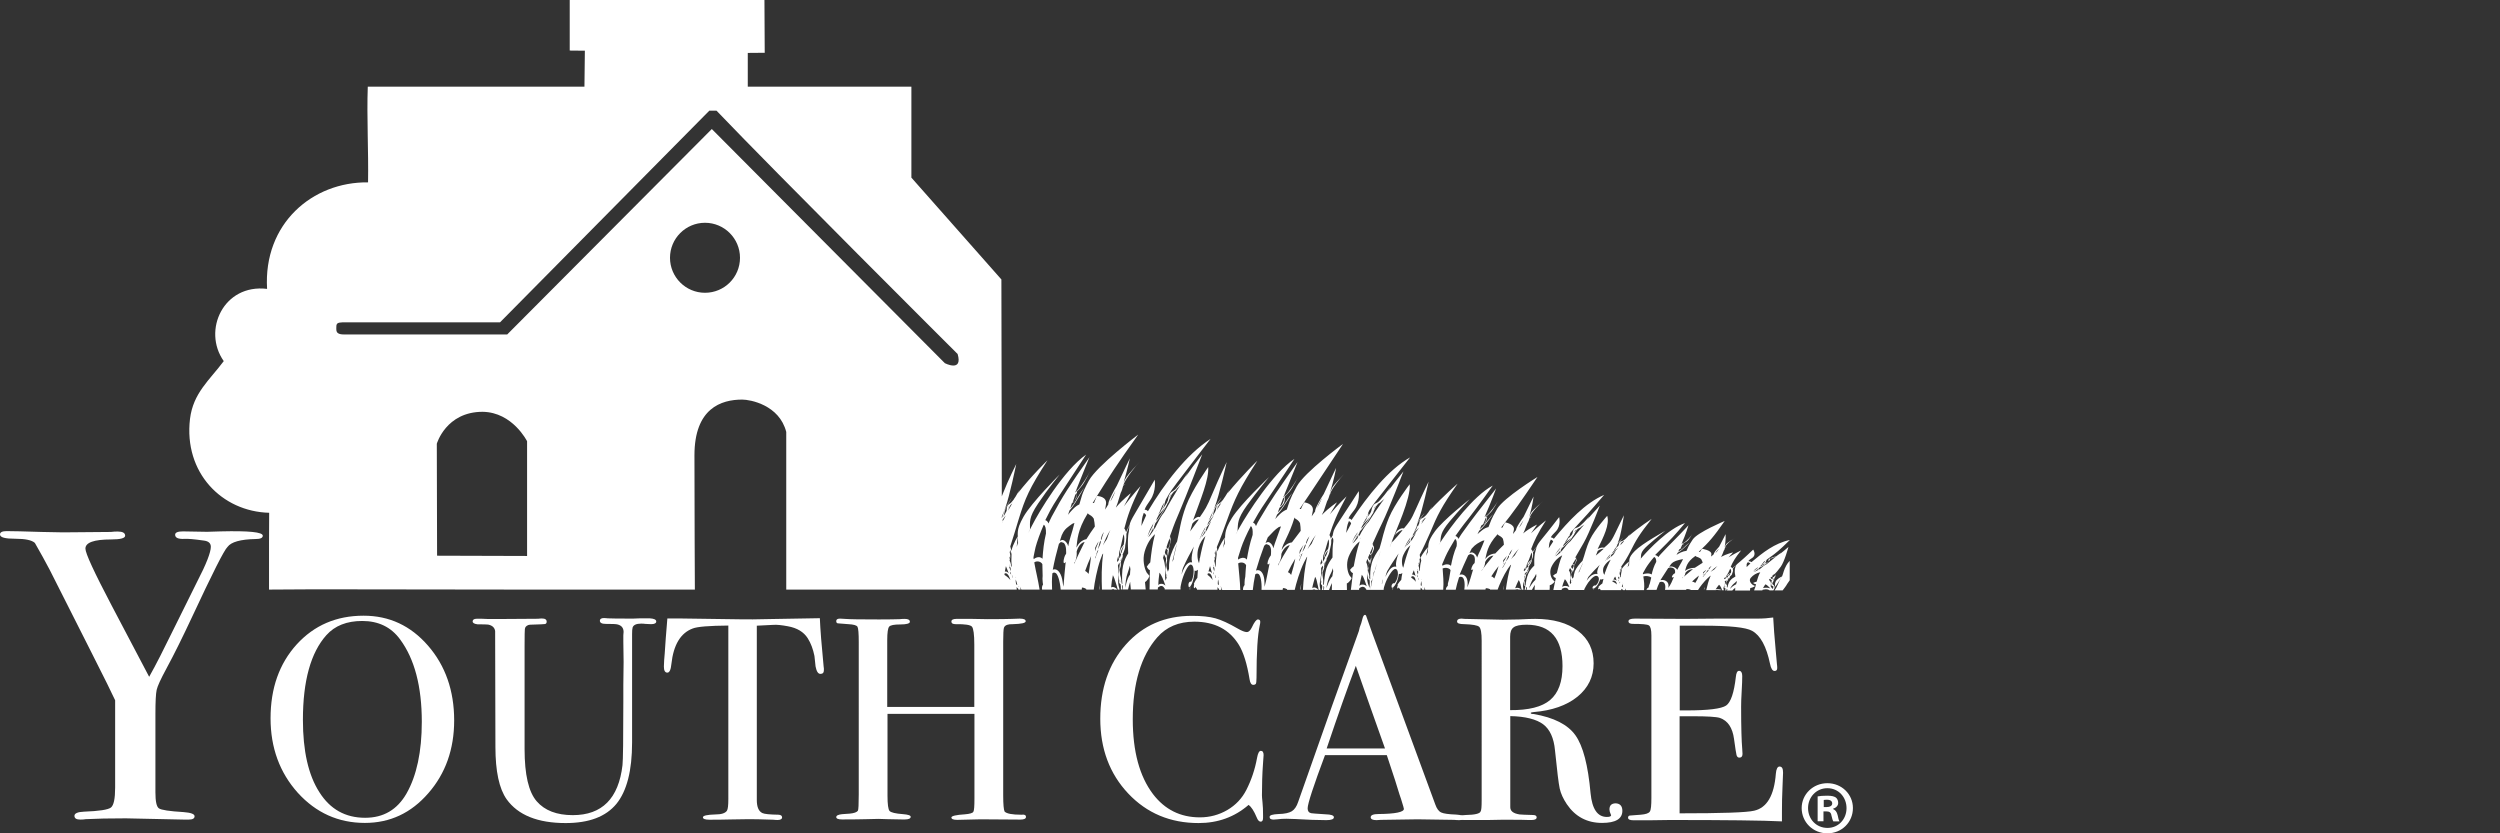
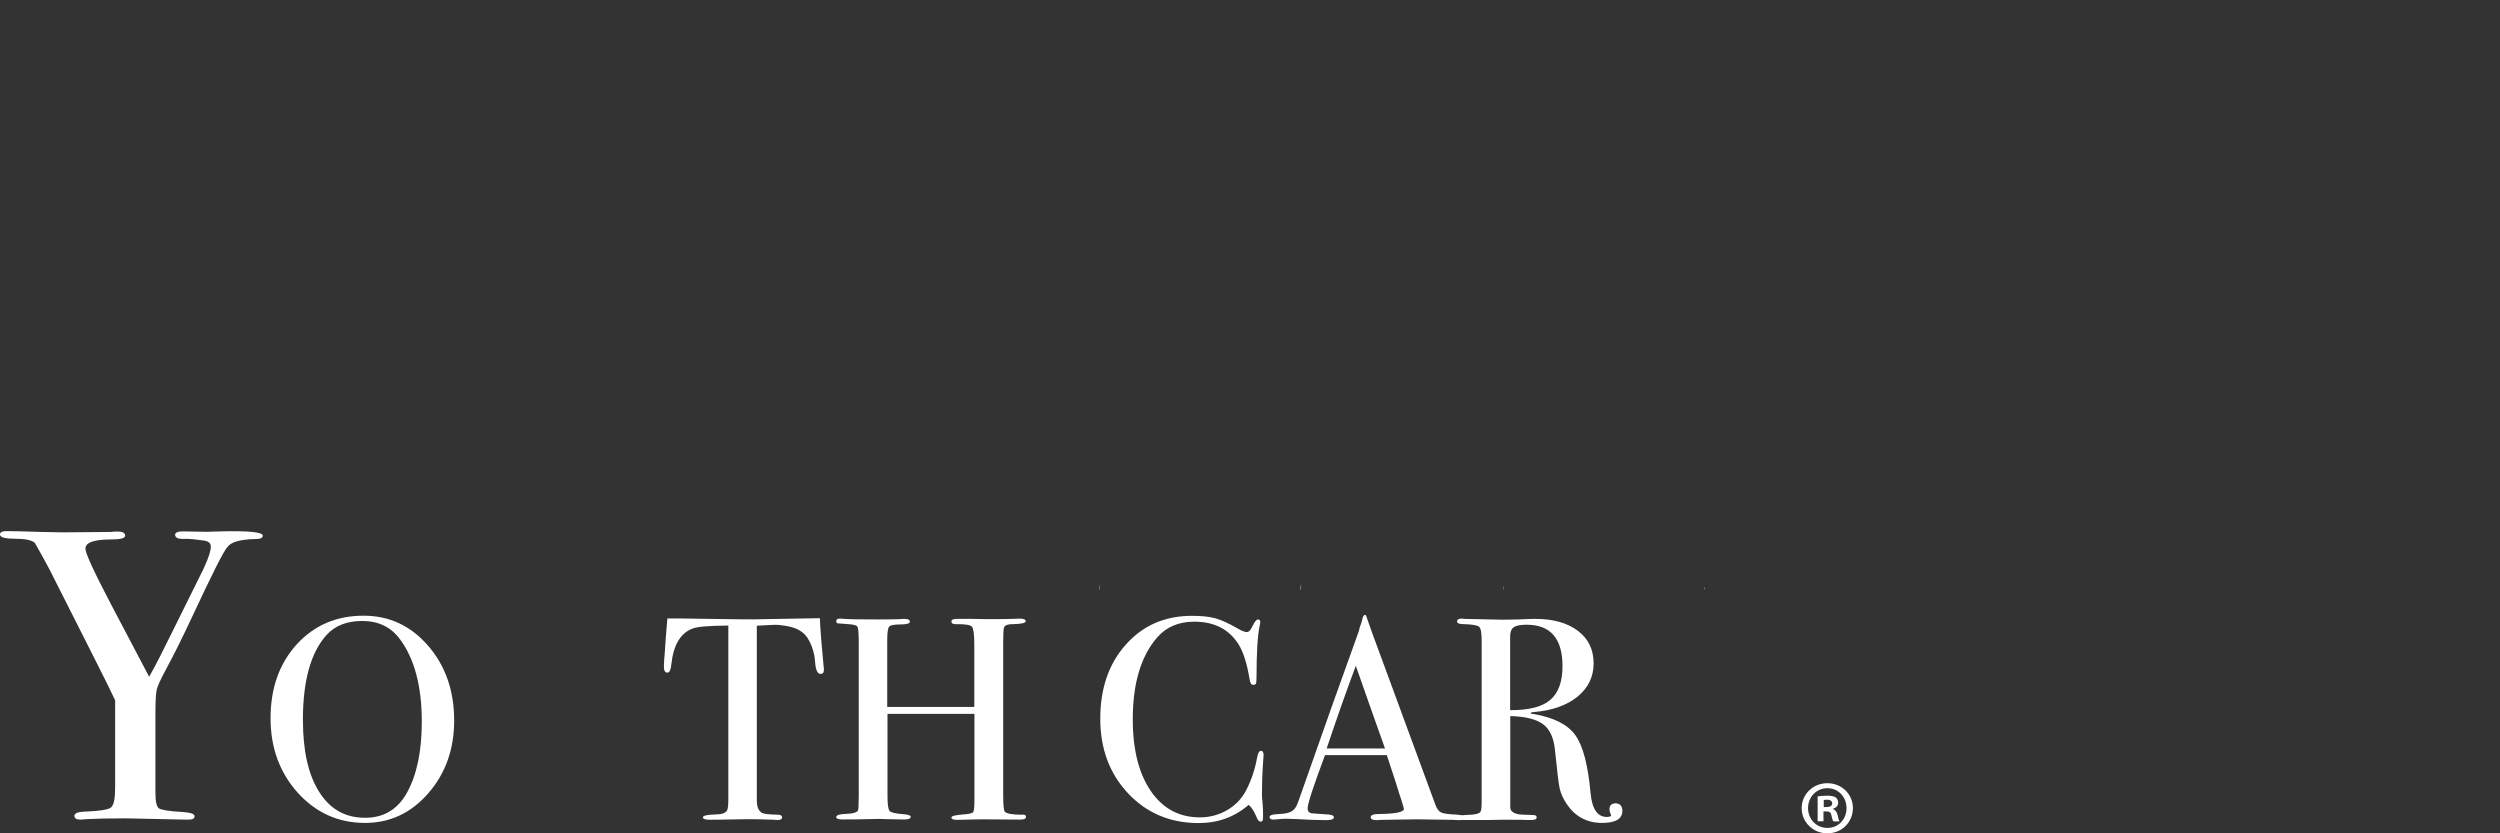
<svg xmlns="http://www.w3.org/2000/svg" version="1.1" id="Layer_1" x="0px" y="0px" viewBox="0 0 180 60" style="enable-background:new 0 0 180 60;" xml:space="preserve">
  <rect x="0" y="0" width="180" height="60" fill="#333333" stroke="none" />
  <style type="text/css">
	.st0{fill:#FFFFFF;}
</style>
  <g>
    <g>
      <path class="st0" d="M18.92,38.57c0,0.16-0.17,0.24-0.51,0.24c-1.09,0.02-1.77,0.21-2.03,0.57c-0.24,0.22-1.09,1.91-2.56,5.06    c-0.66,1.41-1.27,2.65-1.85,3.72c-0.4,0.74-0.63,1.24-0.69,1.51c-0.06,0.27-0.09,0.85-0.09,1.74v5.63c0,0.66,0.08,1.04,0.25,1.16    c0.17,0.12,0.76,0.21,1.77,0.27c0.54,0.04,0.8,0.14,0.8,0.3c0,0.16-0.14,0.24-0.42,0.24h-0.36l-4.17-0.09    c-1.17,0-2.13,0.02-2.89,0.06C6.08,59,5.94,59.01,5.78,59.01c-0.28,0-0.42-0.09-0.42-0.27c0-0.18,0.23-0.28,0.69-0.3    c1.09-0.04,1.74-0.14,1.94-0.3c0.2-0.16,0.3-0.64,0.3-1.43v-6.29c-0.2-0.44-0.77-1.6-1.73-3.49l-2.98-5.9    c-0.3-0.58-0.66-1.22-1.07-1.94c-0.22-0.2-0.69-0.3-1.41-0.3S0,38.7,0,38.48c0-0.16,0.16-0.24,0.48-0.24    c0.42,0,1.25,0.02,2.5,0.06c0.72,0.02,1.23,0.03,1.55,0.03l3.46-0.03c0.14-0.02,0.3-0.03,0.48-0.03c0.36,0,0.54,0.1,0.54,0.3    c0,0.18-0.34,0.27-1.01,0.27c-1.23,0-1.85,0.22-1.85,0.66c0,0.34,0.63,1.7,1.88,4.08l2.71,5.15c0.5-0.89,1.06-2,1.7-3.31    l1.76-3.55c0.66-1.27,0.98-2.11,0.98-2.5c0-0.26-0.17-0.41-0.51-0.45c-0.7-0.1-1.16-0.14-1.4-0.12c-0.44,0.02-0.66-0.08-0.66-0.3    c0-0.16,0.19-0.24,0.57-0.24l1.73,0.03l0.98-0.03C17.91,38.21,18.92,38.31,18.92,38.57" />
      <path class="st0" d="M32.7,51.87c0,2.07-0.62,3.82-1.86,5.24c-1.24,1.43-2.76,2.14-4.57,2.14c-1.91,0-3.52-0.73-4.83-2.17    c-1.3-1.45-1.96-3.24-1.96-5.36c0-2.17,0.63-3.94,1.88-5.32c1.26-1.38,2.86-2.07,4.82-2.07c1.85,0,3.39,0.72,4.64,2.16    S32.7,49.73,32.7,51.87 M30.37,51.97c0-2.54-0.52-4.52-1.56-5.93c-0.65-0.89-1.56-1.33-2.73-1.33c-1.11,0-1.97,0.34-2.58,1.02    c-1.12,1.25-1.69,3.28-1.69,6.1c0,2.23,0.39,3.97,1.18,5.2c0.78,1.24,1.88,1.85,3.3,1.85c1.32,0,2.31-0.58,2.98-1.75    C30,55.85,30.37,54.12,30.37,51.97" />
-       <path class="st0" d="M47.25,44.75c0,0.12-0.13,0.19-0.37,0.19c-0.04,0-0.18-0.01-0.42-0.02c-0.07-0.01-0.17-0.02-0.29-0.02    c-0.35,0-0.55,0.09-0.62,0.27c-0.03,0.1-0.04,0.26-0.04,0.48v7.81c0,2.03-0.38,3.5-1.13,4.42c-0.76,0.92-1.97,1.38-3.65,1.38    c-2.01,0-3.43-0.57-4.25-1.71c-0.54-0.76-0.81-2.02-0.81-3.77l-0.02-8.35c-0.04-0.25-0.21-0.4-0.5-0.46    c-0.08-0.01-0.34-0.02-0.77-0.02c-0.24-0.03-0.35-0.1-0.35-0.21c0-0.12,0.1-0.19,0.29-0.19h0.38c0.07,0,0.23,0.01,0.48,0.02h0.6    l2.98-0.02c0.07-0.01,0.15-0.02,0.25-0.02c0.24,0,0.35,0.08,0.35,0.23c0,0.1-0.04,0.15-0.12,0.17c-0.08,0.01-0.36,0.03-0.83,0.04    c-0.19,0-0.33,0.01-0.39,0.04c-0.14,0.06-0.22,0.15-0.23,0.29c-0.01,0.06-0.02,0.45-0.02,1.19v7.45c0,1.83,0.29,3.08,0.87,3.75    c0.58,0.67,1.45,1,2.6,1c2.11,0,3.3-1.2,3.58-3.6c0.04-0.36,0.06-1.89,0.06-4.58v-1.19l0.02-1.67l-0.02-1.44v-0.46    c0.01-0.18,0.02-0.26,0.02-0.23c0-0.31-0.15-0.49-0.44-0.56c-0.1-0.03-0.38-0.04-0.85-0.04c-0.28,0-0.42-0.08-0.42-0.23    c0-0.12,0.1-0.19,0.29-0.19c0.11,0,0.2,0.01,0.27,0.02c0.17,0.01,0.77,0.02,1.81,0.02c0.15,0,0.33-0.01,0.52-0.02h0.4h0.31    C47.09,44.54,47.25,44.61,47.25,44.75" />
      <path class="st0" d="M59.32,48.25c0,0.18-0.08,0.27-0.25,0.27c-0.17,0-0.28-0.18-0.35-0.54c-0.03-0.25-0.06-0.5-0.08-0.75    c-0.1-0.5-0.26-0.92-0.48-1.27c-0.29-0.46-0.77-0.75-1.44-0.87c-0.43-0.08-0.78-0.12-1.04-0.1c-0.65,0.03-1.05,0.05-1.19,0.06    v12.55c0,0.5,0.13,0.81,0.4,0.94c0.14,0.07,0.53,0.11,1.17,0.12c0.17,0.01,0.25,0.08,0.25,0.19c0,0.12-0.11,0.19-0.33,0.19    c-0.11,0-0.21-0.01-0.29-0.02c-0.83-0.03-1.42-0.04-1.77-0.04c-0.46,0-0.89,0.01-1.29,0.02c-0.4,0.01-0.92,0.02-1.54,0.02    c-0.32,0-0.48-0.06-0.48-0.17c0-0.13,0.3-0.19,0.9-0.21c0.43,0,0.71-0.09,0.83-0.27c0.07-0.11,0.1-0.39,0.1-0.85V45.04    c-1.37,0.01-2.23,0.08-2.56,0.21c-0.87,0.32-1.39,1.17-1.54,2.56c-0.04,0.42-0.14,0.62-0.29,0.62c-0.17,0-0.25-0.15-0.25-0.44    c0-0.15,0.01-0.31,0.02-0.46l0.04-0.48c0.04-0.64,0.1-1.48,0.19-2.52h0.94l4.25,0.06c0.5,0.01,1.28,0.01,2.33-0.02l3.46-0.06    c0.03,0.78,0.12,1.93,0.27,3.46c0,0.04,0.01,0.09,0.02,0.16C59.32,48.2,59.32,48.23,59.32,48.25" />
      <path class="st0" d="M73.87,58.82c0,0.12-0.13,0.19-0.4,0.19l-2.87-0.02c-0.19,0-0.48,0.01-0.85,0.02    c-0.37,0.01-0.65,0.02-0.83,0.02c-0.28,0-0.42-0.06-0.42-0.17c0-0.11,0.33-0.19,0.98-0.23c0.35-0.03,0.55-0.09,0.6-0.18    c0.06-0.09,0.08-0.41,0.08-0.97v-6.08H63.9v5.89c0,0.62,0.05,0.99,0.15,1.1c0.1,0.11,0.42,0.19,0.98,0.23    c0.36,0.03,0.54,0.09,0.54,0.19c0,0.12-0.14,0.19-0.42,0.19h-0.19c-0.33,0-0.68-0.01-1.05-0.02c-0.37-0.01-0.59-0.02-0.66-0.02    c-0.19,0-0.49,0.01-0.87,0.02c-0.39,0.01-0.97,0.02-1.75,0.02c-0.28,0-0.42-0.06-0.42-0.17c0-0.11,0.14-0.18,0.42-0.21    c0.18-0.01,0.37-0.03,0.56-0.04c0.31-0.03,0.5-0.1,0.58-0.21c0.04-0.07,0.06-0.46,0.06-1.17V46.23c0-0.62-0.03-0.99-0.09-1.1    c-0.06-0.11-0.28-0.17-0.66-0.19c-0.43-0.03-0.68-0.05-0.76-0.06c-0.08-0.01-0.11-0.07-0.11-0.17c0-0.11,0.09-0.17,0.27-0.17    c0.06,0,0.17,0.01,0.35,0.02c0.35,0.03,1.17,0.04,2.46,0.04c0.71,0,1.2-0.01,1.48-0.02c0.1-0.01,0.22-0.02,0.37-0.02    c0.25,0,0.37,0.07,0.37,0.21c0,0.12-0.23,0.19-0.68,0.19c-0.45,0-0.72,0.05-0.81,0.16c-0.09,0.1-0.14,0.43-0.14,0.99v4.79h6.27    v-4.48c0-0.74-0.06-1.17-0.17-1.3c-0.11-0.13-0.5-0.19-1.17-0.18c-0.21,0-0.31-0.06-0.31-0.19c0-0.12,0.12-0.19,0.35-0.19h0.1H70    c0.5,0.01,0.87,0.02,1.12,0.02c0.85,0,1.42-0.01,1.72-0.02c0.3-0.01,0.49-0.02,0.57-0.02c0.29,0,0.44,0.06,0.44,0.19    s-0.31,0.19-0.92,0.21c-0.18,0-0.31,0.01-0.39,0.04c-0.14,0.04-0.23,0.12-0.26,0.23c-0.03,0.11-0.05,0.44-0.05,0.98v11.07    c0,0.67,0.04,1.05,0.1,1.17c0.14,0.15,0.54,0.23,1.21,0.23C73.76,58.63,73.87,58.68,73.87,58.82" />
      <path class="st0" d="M90.98,54.37c0-0.03-0.01,0.16-0.04,0.56c-0.06,0.8-0.08,1.58-0.08,2.33c0,0.08,0.01,0.25,0.04,0.51    c0.03,0.26,0.04,0.57,0.04,0.93v0.19c0,0.18-0.06,0.27-0.17,0.27c-0.11,0-0.21-0.1-0.29-0.31c-0.19-0.46-0.39-0.76-0.58-0.9    c-1,0.87-2.2,1.31-3.6,1.31c-2.04,0-3.73-0.71-5.07-2.13c-1.34-1.42-2.01-3.22-2.01-5.38c0-2.18,0.61-3.96,1.84-5.34    c1.23-1.38,2.81-2.07,4.76-2.07c0.71,0,1.27,0.06,1.7,0.18c0.42,0.12,0.95,0.36,1.57,0.72c0.31,0.18,0.53,0.27,0.69,0.27    c0.12,0,0.24-0.11,0.35-0.33c0.18-0.39,0.33-0.58,0.44-0.58c0.11,0,0.17,0.06,0.17,0.17c0,0.06-0.01,0.15-0.04,0.27    c-0.15,0.67-0.23,1.92-0.23,3.75c0,0.26-0.02,0.42-0.06,0.46c-0.04,0.04-0.1,0.06-0.17,0.06c-0.14,0-0.23-0.13-0.27-0.4    c-0.18-1.11-0.44-1.94-0.77-2.48c-0.68-1.11-1.75-1.67-3.21-1.67c-1.12,0-2.01,0.38-2.66,1.12c-1.18,1.35-1.77,3.32-1.77,5.91    c0,2.32,0.49,4.11,1.46,5.39c0.85,1.11,1.97,1.67,3.37,1.67c0.72,0,1.38-0.18,1.98-0.53c0.6-0.35,1.06-0.84,1.37-1.45    c0.36-0.71,0.62-1.48,0.77-2.31c0.06-0.33,0.15-0.5,0.27-0.5C90.91,54.06,90.98,54.16,90.98,54.37" />
      <path class="st0" d="M105.38,58.86c0,0.12-0.1,0.19-0.31,0.19c-0.14,0-0.26-0.01-0.37-0.02l-2.64-0.04l-2.64,0.04    c-0.1,0.01-0.2,0.02-0.31,0.02c-0.28,0-0.42-0.07-0.42-0.21c0-0.15,0.19-0.23,0.56-0.23c1.22-0.01,1.83-0.14,1.83-0.37    c0-0.01-0.01-0.07-0.04-0.17l-0.17-0.56l-0.1-0.29c-0.12-0.43-0.43-1.38-0.92-2.85h-4.45c-0.83,2.22-1.25,3.5-1.25,3.83    c0,0.19,0.08,0.31,0.25,0.35c0.04,0.01,0.39,0.04,1.04,0.08c0.4,0.01,0.6,0.08,0.6,0.21c0,0.14-0.18,0.21-0.54,0.21    c-0.64,0-1.38-0.03-2.23-0.08c-0.21-0.01-0.42-0.02-0.65-0.02c-0.22,0-0.44,0.01-0.65,0.04c-0.11,0.01-0.2,0.02-0.27,0.02    c-0.19,0-0.29-0.06-0.29-0.19c0-0.13,0.22-0.19,0.65-0.21c0.44-0.01,0.75-0.08,0.95-0.2c0.19-0.12,0.35-0.34,0.46-0.68    c1.79-5.11,3.25-9.21,4.37-12.3c0.03-0.17,0.08-0.35,0.17-0.56l0.1-0.37c0.04-0.15,0.1-0.23,0.17-0.23c0.04,0,0.08,0.04,0.1,0.12    c0.18,0.54,0.59,1.67,1.23,3.39c0.5,1.35,1.74,4.72,3.73,10.14c0.11,0.31,0.25,0.5,0.43,0.58c0.17,0.08,0.53,0.13,1.07,0.15    C105.2,58.67,105.38,58.74,105.38,58.86 M99.72,53.89c-0.22-0.62-0.59-1.66-1.1-3.1l-1-2.85c-0.58,1.53-1.28,3.51-2.1,5.95H99.72z    " />
      <path class="st0" d="M116.81,58.38c0,0.58-0.49,0.87-1.46,0.87c-1.08,0-1.93-0.45-2.54-1.35c-0.26-0.39-0.43-0.76-0.51-1.12    c-0.08-0.36-0.19-1.28-0.34-2.75c-0.08-0.89-0.37-1.52-0.85-1.88s-1.28-0.57-2.37-0.59v6.56c0,0.28,0.22,0.45,0.67,0.52    c0.12,0.01,0.44,0.03,0.96,0.04c0.18,0,0.27,0.06,0.27,0.17c0,0.12-0.12,0.19-0.35,0.19h-0.25c-0.12-0.01-0.73-0.02-1.81-0.02    c-0.21,0-0.56,0.01-1.06,0.02h-0.96h-0.81c-0.31,0-0.46-0.06-0.46-0.19c0-0.1,0.2-0.15,0.6-0.17c0.65-0.01,1.01-0.1,1.06-0.25    c0.06-0.07,0.08-0.34,0.08-0.81V46.13c0-0.55-0.06-0.89-0.18-1c-0.12-0.11-0.48-0.17-1.07-0.19c-0.35,0-0.52-0.06-0.52-0.19    c0-0.14,0.11-0.21,0.33-0.21c0.04,0,0.1,0.01,0.19,0.02l2.77,0.06c0.28,0,0.67-0.01,1.17-0.02c0.56-0.03,0.94-0.04,1.17-0.04    c1.29,0,2.31,0.29,3.07,0.86c0.76,0.58,1.13,1.36,1.13,2.34c0,0.97-0.39,1.77-1.16,2.4c-0.78,0.63-1.83,1-3.16,1.11    c-0.12,0.01-0.19,0.03-0.21,0.06c0,0.06,0.07,0.08,0.21,0.08c1.46,0.25,2.46,0.76,3.01,1.53c0.55,0.77,0.91,2.16,1.09,4.17    c0.11,1.14,0.5,1.71,1.17,1.71c0.21,0,0.31-0.04,0.31-0.13c0-0.01-0.01-0.03-0.02-0.04c-0.07-0.15-0.1-0.28-0.1-0.37    c0-0.29,0.15-0.44,0.46-0.44C116.65,57.86,116.81,58.04,116.81,58.38 M112.5,47.96c0-1.98-0.86-2.98-2.58-2.98    c-0.46,0-0.77,0.06-0.94,0.19c-0.17,0.12-0.25,0.35-0.25,0.67v5.29c1.33,0.01,2.29-0.23,2.88-0.73    C112.21,49.89,112.5,49.08,112.5,47.96" />
-       <path class="st0" d="M128.38,55.64c0,0.06-0.01,0.4-0.04,1.02c-0.03,0.62-0.04,1.22-0.04,1.79v0.69c-1.36-0.07-4.05-0.1-8.08-0.1    c-0.49,0-0.96,0.01-1.44,0.02h-0.96h-0.21c-0.26,0-0.39-0.06-0.39-0.19c0-0.08,0.04-0.13,0.12-0.15c0.04,0,0.3-0.02,0.79-0.06    c0.36-0.03,0.58-0.1,0.66-0.23c0.08-0.12,0.11-0.45,0.11-0.98v-11.7c0-0.4-0.06-0.64-0.18-0.72c-0.12-0.08-0.5-0.11-1.14-0.11    c-0.22,0-0.33-0.06-0.33-0.19c0-0.12,0.15-0.19,0.46-0.19l3.56,0.02c0.12,0,0.91-0.01,2.35-0.02h2.91c0.42,0,0.8-0.03,1.14-0.08    c0.03,0.6,0.09,1.42,0.19,2.48l0.08,0.89c0.01,0.07,0.02,0.16,0.02,0.27c0,0.14-0.06,0.21-0.19,0.21c-0.15,0-0.26-0.17-0.33-0.52    c-0.26-1.25-0.69-2.04-1.29-2.37c-0.44-0.25-1.61-0.37-3.5-0.37h-1.71v6.1h0.5c1.55,0,2.5-0.12,2.84-0.35    c0.34-0.24,0.57-0.92,0.7-2.06c0.03-0.29,0.1-0.44,0.23-0.44c0.15,0,0.23,0.13,0.23,0.37c0,0.25-0.01,0.62-0.04,1.1    s-0.04,0.85-0.04,1.1c0,1.48,0.03,2.5,0.08,3.06c0.01,0.14,0.02,0.26,0.02,0.35c0,0.18-0.08,0.27-0.23,0.27    c-0.1,0-0.16-0.06-0.2-0.18c-0.03-0.12-0.09-0.5-0.18-1.16c-0.11-0.82-0.45-1.32-1.02-1.52c-0.25-0.08-0.9-0.12-1.96-0.12h-0.94    v6.99c3.05,0,4.84-0.06,5.37-0.19c0.92-0.21,1.44-1.1,1.56-2.66c0.03-0.35,0.12-0.52,0.27-0.52    C128.32,55.2,128.38,55.35,128.38,55.64" />
      <g>
        <path class="st0" d="M108.24,42.44c0-0.12,0.05-0.27,0.07-0.31c0,0-0.1,0.2-0.09,0.31H108.24z" />
        <path class="st0" d="M122.7,42.44c0.01-0.07,0.05-0.15,0.07-0.18c0,0-0.1,0.11-0.09,0.18H122.7z" />
        <path class="st0" d="M93.63,42.44h0.03c-0.01-0.16,0.02-0.35,0.04-0.42C93.7,42.02,93.61,42.29,93.63,42.44z" />
        <path class="st0" d="M96.85,34.05c0.01-0.01,0.03-0.03,0.04-0.04C96.89,34.01,96.88,34.02,96.85,34.05z" />
        <path class="st0" d="M79.16,42.44h0.02c-0.02-0.17-0.02-0.38,0-0.46C79.19,41.98,79.12,42.27,79.16,42.44z" />
-         <polygon class="st0" points="83.99,40.68 83.99,40.68 83.99,40.68    " />
        <path class="st0" d="M72.35,36.85c0-0.01,0.01-0.02,0.01-0.03C72.35,36.83,72.34,36.85,72.35,36.85     C72.29,37,72.31,36.94,72.35,36.85z" />
-         <path class="st0" d="M87.35,36.86c0.01-0.02,0.01-0.04,0.02-0.06C87.31,36.94,87.32,36.92,87.35,36.86z" />
+         <path class="st0" d="M87.35,36.86c0.01-0.02,0.01-0.04,0.02-0.06C87.31,36.94,87.32,36.92,87.35,36.86" />
        <polygon class="st0" points="127.71,42.43 127.71,42.42 127.71,42.43    " />
-         <path class="st0" d="M127.16,40.4c0.01-0.04,0.02-0.07,0.05-0.11c0.17-0.12,0.1-0.08,0.51-0.37c0.37-0.27,1.03-0.92,1.14-1.03     v-0.01c-1.09,0.23-1.95,0.92-2.75,1.59c-0.06-0.04-0.14-0.06-0.23-0.07c0.07-0.06-0.05-0.01,0.28-0.23     c0.33-0.22,0.07-0.6,0.07-0.6s-0.58,0.56-0.95,0.87c-0.19,0.15-0.26,0.22-0.29,0.28c0.01-0.01,0.02-0.02,0.02-0.02     c-0.01,0.01-0.02,0.02-0.03,0.03c-0.03,0.06-0.02,0.1-0.05,0.18c-0.02,0.04-0.02,0.08-0.02,0.11c-0.02,0.15,0,0.32,0.04,0.49     c-0.14,0.08-0.28,0.16-0.39,0.31c-0.11,0.14-0.16,0.35-0.18,0.48c-0.02-0.01-0.03-0.02-0.05-0.02c0.02-0.08,0.02-0.15-0.02-0.18     c-0.03-0.04-0.03-0.1-0.02-0.17c0-0.01-0.06,0.05,0.01-0.02c0.08-0.08,0.25-0.31,0.25-0.35c0.01-0.05,0-0.02-0.01-0.03     c0.1-0.09,0.19-0.17,0.18-0.25c0.01-0.04,0.04-0.08,0.04-0.11c0.03-0.08,0.02-0.14,0-0.21c0.05-0.1,0.15-0.19,0.21-0.24     c0,0,0-0.01,0-0.01c-0.04,0.03-0.16,0.11-0.24,0.21c-0.01-0.03-0.05-0.06-0.08-0.08c-0.01-0.02-0.03-0.02-0.04-0.03     c0.16-0.36,0.3-0.62,0.75-1.18c0,0-0.44,0.21-0.91,0.5c0.19-0.19,0.33-0.36,0.33-0.36s-0.47,0.11-0.87,0.33     c0.03-0.05,0.05-0.07,0.08-0.14c0.04-0.07,0.08-0.2,0.12-0.31c0.05-0.05,0.08-0.15,0.08-0.19c0-0.05,0.01-0.02,0.01-0.04     c0.08-0.02,0.14-0.04,0.14-0.04s-0.06,0.01-0.13,0.02c0.07-0.24,0.55-0.58,0.72-0.67c0,0-0.57,0.33-0.66,0.47     c-0.09,0.15-0.08,0.15-0.1,0.2c0.11-0.5,0.07-0.94,0.07-0.94s-0.14,0.3-0.46,0.9c-0.15,0.15-0.35,0.4-0.37,0.48     c-0.03,0.08-0.03,0.05-0.03,0.08c-0.05,0.05-0.12,0.1-0.18,0.15c0.01-0.05-0.01,0.08,0.02-0.18c0.02-0.27-0.67-0.38-0.67-0.38     s-0.08,0.1-0.15,0.23c-0.03,0-0.06-0.01-0.09-0.01c0.75-0.7,1.09-1.1,1.87-2.22c0,0-1.96,0.82-2.3,1.33     c-0.34,0.51-0.33,0.56-0.45,0.82c-0.11,0.01-0.27,0.05-0.42,0.12c-0.14,0.07-0.21,0.11-0.3,0.17c0.01-0.01-0.01,0.01,0.01-0.02     c0.02-0.03,0.06-0.1,0.08-0.14c0.05-0.03,0.02-0.01,0.18-0.11c0.16-0.09,0.67-0.62,0.67-0.62s-0.21,0.15-0.4,0.35     c-0.14,0.14-0.29,0.24-0.42,0.3c0.03-0.05,0.05-0.11,0.09-0.17c0.07-0.02,0.13-0.04,0.21-0.1c0.08-0.06,0.08-0.21,0.05-0.3     c0.08-0.05,0.1-0.05,0.27-0.16c0.16-0.11,0.39-0.53,0.39-0.53c-0.06,0.11-0.35,0.5-0.66,0.66c-0.02-0.04-0.03-0.07-0.03-0.07     s0.01,0.03,0.01,0.08c-0.02,0.01-0.04,0.01-0.05,0.02c-0.02,0.01-0.02,0.01-0.04,0.02c0.31-0.68,0.5-1.34,0.5-1.34     c-0.93,1.01-1.31,1.33-1.97,2.05c-0.08,0.08-0.14,0.16-0.2,0.24c-0.05-0.08-0.13-0.12-0.23-0.15c0.25-0.25,0.34-0.35,0.83-0.83     c0.5-0.48,1.32-1.47,1.32-1.47c-1.23,0.43-2.61,1.91-3.06,2.42c-0.05,0.06-0.09,0.1-0.12,0.14c0,0.01,0,0.01,0,0.01     c0.04-0.04-0.25,0.27,0-0.01c0.03-0.31-0.06-0.46,0.53-0.98c0.59-0.53,1.23-1.02,1.23-1.02s-1.67,0.92-2.19,1.45     c-0.52,0.53-0.37,0.65-0.42,1.04v-0.02c0,0-0.05,0.06-0.11,0.15c0.08-0.22,0.11-0.41,0.11-0.41s-0.36,0.27-0.52,0.54     c-0.02-0.07-0.02-0.13-0.04-0.18c0.24-0.33,0.45-0.68,0.65-1.07c0.41-0.82,0.63-1.22,1.54-2.36c0,0-0.87,0.56-1.65,1.23     c0.06-0.09,0.1-0.17,0.1-0.17c-0.04,0.05-0.12,0.18-0.24,0.29c-0.05,0.04-0.09,0.09-0.13,0.12c-0.05,0.05-0.13,0.09-0.17,0.11     c-0.03,0.01-0.03,0.01-0.03,0.01c-0.09,0.02-0.15,0.04-0.19,0.1c-0.05,0.06-0.04,0.13-0.06,0.18c0,0.03-0.02,0.05-0.04,0.08     c-0.05,0.05-0.12,0.12-0.21,0.19c0.06-0.06,0.1-0.1,0.11-0.17c0.01-0.08,0.07-0.21,0.21-0.35c0.14-0.14,0.26-0.27,0.26-0.27     s-0.31,0.26-0.43,0.43c-0.19,0.37,0-0.01-0.01,0.02c0,0,0.01-0.01,0.01-0.02c0.01-0.02,0.02-0.03,0.03-0.05     c0.23-0.48,0.44-1.99,0.44-1.99s-0.34,0.69-0.65,1.34c-0.31,0.65-0.44,0.7-0.78,1c-0.04-0.02-0.08-0.02-0.14-0.02     c-0.1,0.01-0.21,0.05-0.32,0.11c0.43-0.88,0.88-1.77,0.69-2.39c0,0-0.89,0.98-1.23,1.68c-0.33,0.7-0.37,1.09-0.55,1.56     c-0.19,0.18-0.47,0.54-0.55,0.75c-0.07,0.21-0.07,0.29-0.09,0.42c-0.03,0.04-0.06,0.08-0.08,0.12c-0.01-0.02,0-0.02-0.02-0.05     c-0.03-0.04-0.07-0.15-0.06-0.26c0-0.01-0.06,0.09,0-0.03c0.07-0.13,0.21-0.53,0.21-0.6c0-0.07-0.01-0.03-0.02-0.04     c0.12-0.19,0.19-0.42,0.13-0.5c-0.05-0.08,0-0.02-0.01-0.03c0.05-0.05,0.09-0.08,0.09-0.08s-0.05,0.03-0.1,0.08     c-0.02-0.02-0.01-0.02-0.01-0.04c0.21-0.35,0.19-0.33,0.6-1.04c0.41-0.71,1.16-2.68,1.16-2.68c-0.38,0.41-0.67,0.74-0.92,1.02     c0.1-0.13,0.14-0.24,0.14-0.24c-0.08,0.15-0.61,0.7-0.78,0.77c-0.04,0.02-0.06,0.03-0.07,0.03c0,0,0.01,0,0.01,0     c0.02-0.01-0.05,0.02-0.01,0c-0.1,0.03-0.19,0.06-0.25,0.14c-0.07,0.09-0.06,0.21-0.09,0.28c-0.01,0.04-0.04,0.08-0.06,0.12     c-0.07,0.09-0.18,0.2-0.31,0.3c0.09-0.09,0.15-0.2,0.16-0.27c0.01-0.08,0.04-0.13,0.08-0.21c0.21-0.23,0.12-0.15,0.66-0.73     c0.56-0.58,1.75-1.98,1.75-1.98c-1.37,0.59-2.58,1.9-3.62,3.16c-0.05-0.05-0.13-0.09-0.22-0.1c0.08-0.11-0.05-0.01,0.36-0.43     c0.4-0.42,0.24-1.03,0.24-1.03s-0.79,1.03-1.25,1.58c-0.24,0.29-0.32,0.43-0.36,0.54c0.02-0.03,0.04-0.05,0.04-0.05     c-0.01,0.02-0.03,0.04-0.05,0.06c-0.03,0.09-0.03,0.17-0.08,0.3c-0.02,0.08-0.03,0.14-0.05,0.2c-0.05,0.28-0.05,0.56-0.04,0.86     c-0.16,0.16-0.31,0.31-0.43,0.58c-0.12,0.27-0.18,0.63-0.2,0.87c-0.02-0.02-0.03-0.02-0.05-0.03c0.02-0.15,0.02-0.27-0.01-0.33     c-0.02-0.07-0.03-0.18-0.02-0.3c0.01-0.01-0.06,0.09,0.02-0.04c0.08-0.13,0.28-0.56,0.29-0.63c0.02-0.08,0-0.04-0.01-0.05     c0.12-0.17,0.24-0.31,0.22-0.46c0.03-0.06,0.05-0.12,0.07-0.18c0.04-0.14,0.05-0.26,0.02-0.36c0.08-0.16,0.19-0.32,0.26-0.41     c0,0,0-0.01,0-0.01c-0.06,0.07-0.18,0.21-0.27,0.36c-0.02-0.05-0.04-0.1-0.07-0.14c-0.02-0.02-0.04-0.03-0.05-0.05     c0.24-0.62,0.44-1.08,1.07-2.07c0,0-0.52,0.4-1.08,0.93c0.25-0.34,0.44-0.63,0.44-0.63s-0.53,0.24-1.01,0.64     c0.05-0.08,0.07-0.11,0.12-0.24c0.05-0.12,0.14-0.34,0.2-0.51c0.07-0.1,0.12-0.26,0.14-0.33c0.02-0.07,0.01-0.04,0.01-0.05     c0.09-0.05,0.15-0.08,0.15-0.08s-0.05,0.01-0.14,0.05c0.13-0.39,0.75-1,0.96-1.16c0,0-0.72,0.59-0.85,0.82     c-0.14,0.24-0.11,0.23-0.15,0.32c0.24-0.8,0.32-1.48,0.32-1.48s-0.24,0.47-0.72,1.46c-0.2,0.27-0.47,0.7-0.51,0.82     c-0.04,0.13-0.03,0.09-0.04,0.14c-0.06,0.09-0.14,0.17-0.21,0.27c0-0.02,0-0.02,0-0.02c0,0,0.01-0.03,0.06-0.27     c0.08-0.43-0.62-0.54-0.62-0.54s-0.11,0.16-0.2,0.37h-0.1c0.95-1.18,1.41-1.85,2.62-3.64c0,0-2.42,1.49-2.9,2.29     c-0.48,0.82-0.46,0.91-0.63,1.32c-0.12,0.02-0.3,0.1-0.45,0.22c-0.16,0.12-0.25,0.21-0.34,0.29l0.01-0.02     c0.04-0.08,0.07-0.15,0.11-0.23c0.06-0.05,0.03-0.02,0.21-0.18c0.18-0.16,0.8-1.02,0.8-1.02s-0.24,0.25-0.48,0.56     c-0.17,0.25-0.33,0.41-0.49,0.53c0.05-0.09,0.08-0.18,0.12-0.27c0.08-0.05,0.14-0.08,0.24-0.18c0.09-0.11,0.12-0.34,0.11-0.47     c0.09-0.07,0.1-0.07,0.3-0.27c0.21-0.2,0.54-0.84,0.54-0.84c-0.1,0.18-0.49,0.8-0.85,1.08c-0.01-0.06-0.02-0.1-0.02-0.1v0.11     c-0.02,0.02-0.05,0.02-0.06,0.04c-0.02,0.01-0.02,0.02-0.03,0.02c0.47-1.05,0.83-2.05,0.83-2.05c-1.23,1.58-1.68,2.13-2.48,3.26     c-0.09,0.13-0.16,0.25-0.23,0.37c-0.04-0.11-0.12-0.18-0.22-0.21c0.3-0.41,0.38-0.56,0.99-1.32c0.61-0.77,1.7-2.31,1.7-2.31     c-1.43,0.76-3.1,3.08-3.63,3.87c-0.06,0.09-0.11,0.17-0.15,0.23c0,0,0,0.01,0,0.01c0.05-0.07-0.28,0.41,0-0.01     c0.06-0.46-0.02-0.68,0.66-1.5c0.7-0.84,1.46-1.62,1.46-1.62s-1.9,1.49-2.5,2.31c-0.6,0.82-0.44,0.98-0.53,1.57v-0.03     c0,0-0.05,0.09-0.12,0.23c0.09-0.33,0.15-0.63,0.15-0.63s-0.39,0.41-0.56,0.82c-0.01-0.09-0.03-0.18-0.04-0.27     c0.26-0.49,0.5-1.02,0.76-1.61c0.51-1.23,0.79-1.82,1.97-3.51c0,0-1.02,0.88-1.97,1.9c0.08-0.13,0.13-0.25,0.13-0.25     c-0.04,0.08-0.15,0.25-0.28,0.43c-0.05,0.06-0.1,0.12-0.15,0.19c-0.07,0.07-0.15,0.14-0.18,0.16c-0.04,0.02-0.05,0.02-0.05,0.03     c-0.08,0.04-0.15,0.06-0.2,0.15c-0.05,0.09-0.05,0.19-0.07,0.27c-0.02,0.04-0.05,0.08-0.05,0.12c-0.06,0.08-0.15,0.19-0.24,0.29     c0.06-0.09,0.1-0.15,0.12-0.26c0.02-0.11,0.09-0.3,0.26-0.51c0.17-0.21,0.3-0.41,0.3-0.41s-0.37,0.42-0.5,0.67     c0.01-0.04-0.27,0.59,0.04-0.11c0.3-0.69,0.75-2.81,0.75-2.81s-0.48,0.98-0.89,1.91c-0.4,0.93-0.53,1.02-0.89,1.46     c-0.05-0.02-0.09-0.02-0.15-0.01c-0.12,0.02-0.25,0.1-0.37,0.23l-0.14,0.28c0.15-0.21,0.46-0.4,0.54-0.38     c0.08,0.02,0.01,0.01,0.02,0.01c-0.23,0.29-0.47,0.56-0.74,0.86c0-0.03,0.02-0.07,0.02-0.11l-0.09,0.19     c0.02-0.03-0.25,0.69,0.03-0.1c0.28-0.78,1.4-3.15,1.3-4.16c0,0-1.08,1.41-1.49,2.4c-0.4,0.98-0.47,1.55-0.68,2.22     c-0.19,0.28-0.46,0.67-0.57,1.09c-0.11,0.41-0.11,0.83-0.1,1.13c-0.02-0.02-0.04-0.02-0.05-0.03c-0.01-0.18-0.03-0.33-0.06-0.4     c-0.04-0.08-0.06-0.21-0.06-0.37c0,0,0,0,0,0c-0.03,0.09-0.01,0.01,0,0c0-0.01,0.01-0.03,0.02-0.05     c0.06-0.18,0.21-0.76,0.21-0.85c0-0.1-0.01-0.05-0.02-0.05c0.12-0.28,0.21-0.6,0.15-0.7c-0.05-0.11-0.01-0.03-0.01-0.04     c0.05-0.08,0.1-0.13,0.1-0.13s-0.05,0.05-0.1,0.11c-0.01-0.02-0.01-0.03-0.01-0.05c0.24-0.5,0.2-0.48,0.69-1.49     c0.49-1,1.53-3.71,1.53-3.71c-0.47,0.58-0.82,1.04-1.12,1.44c0.12-0.18,0.18-0.33,0.18-0.33c-0.11,0.2-0.72,0.99-0.91,1.11     c-0.03,0.02-0.05,0.03-0.07,0.04c0.02-0.01-0.06,0.04,0,0c0,0,0,0,0,0c-0.1,0.05-0.21,0.09-0.27,0.22     c-0.08,0.12-0.1,0.27-0.13,0.38c-0.02,0.05-0.04,0.11-0.08,0.17c-0.08,0.12-0.2,0.28-0.34,0.42c0.09-0.13,0.16-0.27,0.18-0.37     c0.02-0.11,0.05-0.18,0.11-0.29c0.24-0.32,0.11-0.21,0.76-1.03c0.65-0.82,2.17-2.77,2.17-2.77c-1.59,0.91-3.03,2.74-4.22,4.51     c-0.05-0.08-0.13-0.11-0.22-0.11c0.1-0.16-0.05-0.02,0.41-0.6c0.45-0.59,0.33-1.37,0.33-1.37s-0.9,1.41-1.41,2.17     c-0.27,0.4-0.36,0.59-0.41,0.74c0.03-0.04,0.05-0.07,0.05-0.07c-0.01,0.02-0.03,0.05-0.05,0.08c-0.04,0.13-0.04,0.23-0.08,0.41     C96.02,38.8,96,38.9,96,38.97c-0.06,0.38-0.06,0.76-0.06,1.17c-0.16,0.22-0.31,0.43-0.44,0.79c-0.11,0.37-0.16,0.87-0.18,1.19     c-0.01-0.02-0.03-0.03-0.05-0.04c0-0.19,0.01-0.36-0.02-0.45c-0.02-0.09-0.04-0.24-0.03-0.41c-0.05,0.1,0.01-0.02,0,0     c0,0,0,0,0,0c0.01-0.01,0.01-0.03,0.02-0.05c0.08-0.18,0.25-0.76,0.27-0.87c0.02-0.1,0-0.05,0-0.06     c0.12-0.23,0.22-0.43,0.23-0.63c0.02-0.08,0.05-0.17,0.06-0.25c0.05-0.18,0.06-0.34,0.05-0.49c0.09-0.22,0.19-0.43,0.27-0.57     c0,0,0-0.01,0-0.01c-0.07,0.1-0.19,0.29-0.3,0.49c-0.01-0.07-0.04-0.13-0.06-0.19c-0.02-0.02-0.03-0.04-0.04-0.06     c0.27-0.83,0.5-1.45,1.23-2.79c0,0-0.59,0.56-1.2,1.29c0.29-0.47,0.51-0.86,0.51-0.86s-0.57,0.37-1.09,0.91     c0.06-0.11,0.08-0.15,0.15-0.31c0.05-0.17,0.16-0.45,0.23-0.68c0.08-0.13,0.15-0.33,0.17-0.42c0.02-0.09,0.02-0.05,0.02-0.07     c0.09-0.07,0.17-0.11,0.17-0.11s-0.07,0.03-0.15,0.08c0.15-0.43,0.71-1.12,1.01-1.43c-0.23,0.24-0.74,0.76-0.86,1     c-0.16,0.31-0.13,0.3-0.18,0.42c0.33-1.03,0.47-1.87,0.47-1.87s-0.3,0.61-0.89,1.88c-0.24,0.36-0.54,0.91-0.59,1.08     c-0.04,0.16-0.03,0.11-0.03,0.17c-0.08,0.12-0.16,0.24-0.25,0.36c0.03-0.11-0.03,0.16,0.08-0.38c0.11-0.55-0.61-0.63-0.61-0.63     s-0.13,0.2-0.24,0.48h-0.1c1.06-1.55,1.6-2.41,3.13-4.69c0,0-2.77,2.03-3.33,3.06c-0.57,1.03-0.53,1.15-0.72,1.67     c-0.12,0.04-0.31,0.15-0.48,0.31c-0.17,0.16-0.26,0.26-0.35,0.37c0,0-0.01,0.01,0.01-0.03c0.02-0.05,0.08-0.19,0.12-0.29     c0.07-0.07,0.02-0.01,0.22-0.24c0.2-0.21,0.88-1.33,0.88-1.33s-0.27,0.33-0.52,0.74c-0.19,0.32-0.37,0.53-0.53,0.68     c0.04-0.11,0.09-0.23,0.12-0.34c0.09-0.06,0.15-0.1,0.26-0.24c0.11-0.13,0.15-0.41,0.14-0.59c0.1-0.09,0.11-0.1,0.34-0.35     c0.22-0.26,0.62-1.07,0.62-1.07c-0.11,0.23-0.57,1.01-0.95,1.38c-0.01-0.07-0.01-0.11-0.01-0.11s-0.01,0.05-0.02,0.14     c-0.03,0.02-0.04,0.04-0.06,0.05c-0.02,0.01-0.02,0.02-0.04,0.03c0.54-1.32,1.02-2.53,1.02-2.53c-1.4,2-1.9,2.69-2.74,4.13     c-0.1,0.16-0.18,0.32-0.25,0.48c-0.04-0.14-0.12-0.22-0.21-0.25c0.3-0.52,0.37-0.7,1.04-1.68c0.67-0.98,1.94-2.91,1.94-2.91     c-1.57,1.04-3.39,3.94-3.95,4.93c-0.06,0.11-0.11,0.2-0.15,0.27c0,0.01,0,0.02,0,0.02c0.05-0.09-0.3,0.52,0-0.02     c0.05-0.56-0.05-0.82,0.68-1.85c0.75-1.05,1.59-2.04,1.59-2.04s-2.04,1.93-2.67,2.94c-0.62,1.01-0.45,1.2-0.52,1.92     c0-0.02-0.01-0.04-0.01-0.04s-0.05,0.1-0.11,0.28c0.08-0.41,0.14-0.76,0.14-0.76s-0.38,0.52-0.54,1.02     c-0.02-0.11-0.04-0.22-0.05-0.32c0.26-0.61,0.49-1.25,0.75-1.97c0.54-1.49,0.85-2.2,2.17-4.25c0,0-1.13,1.1-2.15,2.35     c0.09-0.16,0.15-0.29,0.15-0.29c-0.06,0.09-0.17,0.3-0.31,0.51c-0.05,0.08-0.11,0.15-0.16,0.24c-0.06,0.08-0.15,0.17-0.19,0.2     c-0.04,0.03-0.02,0.02-0.05,0.04c-0.08,0.05-0.16,0.08-0.21,0.19c-0.05,0.11-0.05,0.23-0.07,0.32c-0.02,0.05-0.04,0.09-0.06,0.14     c-0.06,0.11-0.14,0.24-0.24,0.36c0.08-0.11,0.11-0.18,0.13-0.31c0.02-0.13,0.11-0.35,0.27-0.61c0.18-0.26,0.31-0.5,0.31-0.5     s-0.38,0.51-0.53,0.81c0.01-0.02-0.05,0.14-0.09,0.22c-0.07,0.21-0.14,0.41-0.21,0.52c-0.03,0.03-0.04,0.05-0.05,0.05     c-0.03,0.03-0.04,0.05-0.06,0.08c0.05-0.09,0.12-0.21,0.14-0.27c0.02-0.05,0.01-0.03,0.01-0.05c0.08-0.14,0.14-0.28,0.2-0.41     c0,0.01,0,0.01-0.01,0.02c0.02-0.06,0.06-0.15,0.11-0.28c0.33-0.82,0.86-3.23,0.86-3.23s-0.55,1.13-1,2.21     c-0.45,1.09-0.57,1.22-0.93,1.75c-0.05-0.02-0.09-0.02-0.14-0.01c-0.11,0.03-0.23,0.11-0.35,0.24c0.53-1.49,1.16-2.95,1.09-3.83     c0,0-1.17,1.65-1.59,2.78c-0.42,1.14-0.46,1.79-0.65,2.58c-0.19,0.31-0.47,0.92-0.53,1.27c-0.06,0.35-0.05,0.47-0.05,0.69     c-0.03,0.07-0.05,0.14-0.08,0.21c-0.01-0.03-0.01-0.02-0.03-0.08c-0.03-0.05-0.08-0.24-0.09-0.42c0,0.02-0.02,0.09,0,0     c0,0,0,0,0,0c0,0,0,0,0,0c0-0.01,0.01-0.03,0.01-0.06c0.05-0.21,0.18-0.88,0.18-0.99c0-0.11-0.01-0.05-0.02-0.06     c0.11-0.33,0.18-0.7,0.13-0.82c-0.01-0.02-0.01-0.03-0.02-0.04c0,0,0,0.01,0,0c0.05-0.09,0.09-0.15,0.09-0.15     s-0.04,0.05-0.09,0.13c-0.02-0.01-0.02-0.03-0.02-0.05c0.23-0.59,0.17-0.56,0.67-1.72c0.5-1.16,1.66-4.19,1.66-4.19     c-0.52,0.66-0.91,1.2-1.22,1.65c0.12-0.21,0.2-0.37,0.2-0.37c-0.12,0.22-0.78,1.14-0.97,1.28c-0.04,0.03-0.06,0.05-0.08,0.06     c0,0,0.01,0,0.01-0.01c0.02-0.02-0.06,0.04-0.01,0.01c-0.11,0.07-0.21,0.12-0.28,0.26c-0.08,0.14-0.09,0.3-0.12,0.43     c-0.02,0.06-0.05,0.12-0.08,0.19c-0.08,0.14-0.2,0.32-0.35,0.49c0.1-0.15,0.18-0.31,0.19-0.43c0.02-0.11,0.05-0.2,0.1-0.32     c0.24-0.38,0.08-0.24,0.79-1.19c0.71-0.95,2.42-3.16,2.42-3.16c-1.75,1.14-3.32,3.21-4.51,5.21c-0.06-0.08-0.14-0.11-0.24-0.11     c0.1-0.18-0.06-0.01,0.4-0.68c0.47-0.67,0.33-1.48,0.33-1.48s-0.92,1.57-1.42,2.43c-0.27,0.45-0.36,0.66-0.39,0.83     c0.03-0.05,0.05-0.08,0.05-0.08c-0.02,0.02-0.03,0.06-0.05,0.1c-0.03,0.14-0.02,0.25-0.05,0.44c-0.03,0.11-0.04,0.21-0.05,0.29     c-0.04,0.42-0.02,0.85,0,1.29c-0.15,0.24-0.28,0.48-0.37,0.89c-0.09,0.4-0.08,0.96-0.05,1.32c-0.02-0.02-0.04-0.04-0.05-0.05     c-0.03-0.21-0.04-0.4-0.08-0.5c-0.04-0.1-0.05-0.27-0.06-0.46c0-0.02-0.05,0.14,0.01-0.06c0.07-0.2,0.21-0.85,0.21-0.96     c0.01-0.12-0.01-0.05-0.02-0.08c0.11-0.25,0.21-0.47,0.2-0.69c0.02-0.1,0.04-0.19,0.05-0.28c0.03-0.2,0.04-0.38,0.03-0.53     c0.07-0.24,0.16-0.48,0.24-0.63c0-0.01,0-0.01,0-0.02c-0.06,0.11-0.18,0.32-0.26,0.54c-0.02-0.08-0.05-0.14-0.08-0.21     c-0.02-0.02-0.03-0.05-0.05-0.06c0.24-0.92,0.46-1.59,1.17-3.06c0,0-0.59,0.64-1.2,1.46c0.29-0.52,0.5-0.95,0.5-0.95     s-0.57,0.43-1.08,1.04c0.04-0.12,0.07-0.17,0.13-0.34c0.05-0.17,0.15-0.49,0.22-0.72c0.08-0.14,0.14-0.36,0.16-0.45     c0.02-0.1,0.02-0.05,0.02-0.07c0.09-0.08,0.17-0.14,0.17-0.14s-0.07,0.04-0.16,0.1c0.18-0.53,0.93-1.43,1.18-1.68     c0,0-0.86,0.9-1.03,1.23c-0.07,0.14-0.11,0.22-0.13,0.27c-0.02,0.06-0.03,0.12-0.05,0.18c0.02-0.07,0.02-0.1,0.05-0.18     c0.29-1,0.45-1.75,0.45-1.75s-0.31,0.63-0.94,1.97c-0.23,0.38-0.53,0.99-0.58,1.16c-0.05,0.17-0.02,0.13-0.03,0.18     c-0.08,0.14-0.15,0.26-0.24,0.39c0.03-0.12-0.02,0.17,0.07-0.4c0.09-0.55-0.59-0.59-0.64-0.59c-0.01,0.02-0.03,0.05-0.04,0.07     c-0.04,0.09-0.11,0.24-0.18,0.43c-0.03,0-0.07,0.01-0.1,0.01c0.1-0.16,0.19-0.3,0.28-0.45c0.02-0.04,0.03-0.07,0.03-0.07     s0.01,0,0.01,0c0.85-1.36,1.46-2.31,2.96-4.41c0,0-2.96,2.24-3.55,3.31c-0.58,1.06-0.51,1.19-0.69,1.72     c-0.13,0.05-0.31,0.18-0.47,0.35c-0.16,0.17-0.26,0.28-0.34,0.4l0.01-0.03c0.02-0.11,0.07-0.2,0.1-0.3     c0.06-0.07,0.03-0.02,0.21-0.25c0.19-0.23,0.85-1.39,0.85-1.39s-0.27,0.36-0.51,0.78c-0.19,0.34-0.35,0.56-0.5,0.72     c0.03-0.12,0.07-0.24,0.11-0.36c0.08-0.06,0.15-0.11,0.25-0.25c0.11-0.14,0.13-0.44,0.12-0.6c0.1-0.1,0.11-0.11,0.33-0.38     c0.23-0.27,0.62-1.1,0.62-1.1c-0.11,0.24-0.57,1.04-0.96,1.44c-0.01-0.07-0.01-0.11-0.01-0.11s0,0.05-0.01,0.14     c-0.03,0.02-0.05,0.04-0.06,0.05c-0.02,0.02-0.02,0.03-0.04,0.04c0.53-1.34,1.03-2.55,1.03-2.55c-1.44,2.06-1.92,2.78-2.72,4.28     c-0.09,0.17-0.16,0.34-0.23,0.49c-0.05-0.14-0.13-0.21-0.23-0.24c0.28-0.54,0.33-0.72,0.99-1.74c0.66-1.01,1.95-2.98,1.95-2.98     c-1.62,1.14-3.39,4.11-3.9,5.12c-0.06,0.11-0.1,0.2-0.14,0.27c0,0.01,0,0.02,0,0.02c-0.03,0.05-0.25,0.47,0-0.02     c0.01-0.56-0.12-0.81,0.58-1.86c0.72-1.08,1.56-2.1,1.56-2.1s-2.03,2.02-2.61,3.05c-0.58,1.03-0.38,1.21-0.39,1.93     c-0.01-0.02-0.01-0.04-0.01-0.04s-0.03,0.11-0.09,0.28c0.05-0.4,0.08-0.76,0.08-0.76s-0.34,0.53-0.46,1.04     c-0.03-0.11-0.06-0.22-0.08-0.32c0.21-0.62,0.39-1.26,0.61-1.97c0.46-1.49,0.75-2.19,2.07-4.23c0,0-1.16,1.12-2.15,2.39     c0.09-0.15,0.15-0.29,0.15-0.29c-0.05,0.09-0.17,0.3-0.3,0.52c-0.05,0.08-0.11,0.15-0.15,0.23c-0.06,0.08-0.15,0.17-0.18,0.21     c-0.04,0.03-0.03,0.02-0.05,0.04c-0.08,0.05-0.15,0.09-0.21,0.2c-0.05,0.11-0.04,0.22-0.05,0.31c-0.01,0.05-0.03,0.09-0.06,0.14     c-0.05,0.11-0.12,0.24-0.22,0.36c0.07-0.11,0.1-0.18,0.11-0.3c0.02-0.13,0.08-0.35,0.24-0.61c0.17-0.26,0.3-0.5,0.3-0.5     s-0.36,0.52-0.49,0.82c0-0.02-0.04,0.09-0.07,0.17c-0.05,0.18-0.1,0.36-0.16,0.48l0-0.11c0.05-0.13,0.1-0.25,0.15-0.37     c0.02-0.06,0.05-0.15,0.11-0.29c0.3-0.81,0.78-3.13,0.78-3.13s-0.56,1.1-0.97,2.15c-0.03,0.07-0.05,0.12-0.07,0.18L72.1,20.12     l-6.48-7.33V6.24H53.84V3.81l1.22-0.01L55.04,0H41.02v3.64l1.09,0.01l-0.03,2.59H26.48c-0.08,2.21,0.06,4.64,0.02,6.89     c-4-0.05-7.55,2.97-7.27,7.67c-3.13-0.38-4.68,2.99-3.12,5.2c-1.03,1.38-2.2,2.29-2.43,4.16c-0.46,3.88,2.3,6.67,5.7,6.76     l-0.01,2.16v3.37l3.31-0.02l14.61,0.02c2.82,0,12.74,0,12.74,0S50,36.19,50,32.79c0-3.4,1.93-4.02,3.44-4.02     c0.57,0,2.67,0.38,3.17,2.33c0,3.87,0,11.35,0,11.35l14.6,0c0,0,0,0,0,0h0.02c0,0,0,0,0,0l0.5,0v0h1.48     c-0.01-0.06-0.01-0.12-0.02-0.18c0.05,0.05,0.09,0.1,0.13,0.13c0,0.02,0.01,0.04,0,0.05h0.16c0-0.03,0-0.05-0.01-0.08     c-0.01-0.04-0.02-0.1-0.05-0.16c0.04,0.08,0.09,0.17,0.12,0.24h1.31c-0.11-0.71-0.27-1.31-0.38-1.94c0-0.01-0.12,0.09,0.01-0.02     c0.12-0.11,0.45-0.1,0.57,0.13c0.01,0.27,0.02,0.56,0.02,0.85c-0.01,0.13-0.02,0.27,0,0.38c0.01,0.11,0.01,0.16,0.03,0.23     c-0.06,0.09-0.1,0.22-0.07,0.37h0.72c-0.02-0.35-0.02-0.75,0.02-1.17c0.08-0.05,0.11-0.09,0.24-0.02     c0.14,0.08,0.3,0.53,0.36,1.19h1.51c0.01-0.05,0.02-0.09,0.02-0.15c0.13,0.01,0.24,0.06,0.32,0.11l-0.02,0.04h0.55     c0.05-0.47,0.24-1.5,0.48-2.16c0.24-0.66,0.14-0.31,0.2-0.44c-0.13,0.9-0.12,1.82-0.09,2.6h0.69c0.02-0.01,0.03-0.01,0.04-0.02     c0.06-0.02,0.13-0.02,0.17,0.02h0.2c-0.11-0.16-0.3-0.21-0.38-0.18c-0.08,0.04-0.05,0.02-0.06,0.03c0.02-0.31,0.07-0.6,0.13-0.89     c0.07,0.13,0.13,0.29,0.19,0.5c0.06,0.2,0.12,0.37,0.16,0.54h0.13c-0.05-0.22-0.11-0.35-0.1-0.66c0.02-0.31,0.06-0.66-0.02-1.07     c0.03-0.06,0.06-0.13,0.1-0.21c0.02,0.04,0.02,0.08,0.03,0.12c-0.02,0.17-0.04,0.34-0.04,0.49c-0.03,0.15-0.05,0.28-0.03,0.4     c0,0.18,0.02,0.34,0.03,0.42c0.02,0.08,0.06,0.1,0.1,0.12c0.02,0.11,0.03,0.24,0.02,0.38h0.11c-0.01-0.11-0.02-0.21-0.03-0.33     c0.03,0.02,0.05,0.05,0.06,0.09c0,0.05,0,0.08,0.01,0.12c0,0.04-0.01,0.08-0.01,0.12h0.38c0.05-0.21,0.1-0.4,0.15-0.55     c0.02,0.19,0.04,0.37,0.05,0.55h1.07c-0.01-0.18-0.03-0.36-0.05-0.53c0.18-0.1,0.35-0.43,0.31-0.47     c-0.03-0.03-0.05-0.03-0.05-0.05l0.02,0.02c-0.02-0.02-0.05-0.05-0.08-0.09c-0.02-0.03-0.05-0.07-0.08-0.1     c-0.17-0.3-0.31-0.91-0.15-1.49c0.17-0.59,0.46-1.02,0.75-1.27c-0.19,0.7-0.27,1.36-0.34,2.03c-0.08,0.08-0.17,0.18-0.25,0.31     c0,0,0.08,0.21,0.22,0.25c0,0.39-0.02,0.79-0.02,1.23c0,0.05-0.01,0.11,0,0.16h0.59c0.01-0.05,0.01-0.09,0.01-0.13     c0.01-0.02,0.05-0.04,0.08-0.06c0.17-0.12,0.3-0.06,0.41,0.13c0.01,0.02,0.01,0.04-0.01,0.06h1.15c0.01-0.15-0.05-0.01,0.07-0.52     c0.12-0.51,0.46-1.3,0.67-1.27c0.2,0.02,0.23,0.45,0.18,0.76c-0.05,0.31-0.16,0.48-0.16,0.48c-0.1-0.06-0.21,0.08-0.19,0.27     c0.02,0.18,0.05,0.12,0.11,0.08c-0.01,0.06-0.02,0.14-0.02,0.2h0.03v-0.21c0.1-0.09,0.23-0.39,0.3-0.88     c0.02-0.1,0.02-0.19,0.02-0.27c0.08,0.05,0.16,0.01,0.24-0.06c-0.02,0.2-0.03,0.39-0.04,0.58c-0.16,0.2-0.25,0.43-0.25,0.43     s0,0.02,0.02,0.05c-0.05,0.16-0.03,0.29,0.02,0.27c0.04-0.02,0.06-0.05,0.07-0.1c0.02,0.05,0.07,0.11,0.12,0.17l-0.01,0.04h1.48     v-0.18c0.05,0.05,0.08,0.1,0.11,0.14c0,0.02,0.01,0.03,0,0.05h0.16c0.01-0.03,0-0.05,0-0.08c0-0.04-0.01-0.1-0.02-0.15     c0.03,0.08,0.06,0.16,0.09,0.24h1.3c-0.02-0.69-0.1-1.28-0.15-1.91c0.01,0-0.12,0.1,0.01-0.01c0.14-0.1,0.46-0.09,0.56,0.14     c-0.02,0.27-0.05,0.54-0.06,0.82c-0.03,0.12-0.05,0.27-0.05,0.37c-0.01,0.11,0,0.16,0,0.23c-0.07,0.08-0.13,0.21-0.11,0.36h0.7     c0.04-0.34,0.09-0.72,0.18-1.13c0.08-0.04,0.11-0.09,0.24-0.02c0.12,0.08,0.24,0.51,0.21,1.14h1.52c0-0.05,0.01-0.09,0.03-0.13     c0.12,0,0.23,0.05,0.3,0.09l-0.02,0.04h0.56c0.09-0.43,0.37-1.38,0.67-1.98c0.3-0.6,0.15-0.28,0.23-0.41     c-0.19,0.83-0.27,1.68-0.31,2.39h0.69c0.02-0.01,0.02-0.01,0.03-0.02c0.07-0.02,0.13-0.02,0.18,0.02h0.2     c-0.09-0.15-0.27-0.2-0.36-0.16c-0.08,0.03-0.05,0.02-0.07,0.03c0.05-0.28,0.14-0.55,0.21-0.81c0.07,0.11,0.12,0.26,0.15,0.45     c0.05,0.18,0.08,0.34,0.1,0.49h0.13c-0.03-0.2-0.08-0.31-0.03-0.6c0.05-0.28,0.12-0.6,0.08-0.97c0.03-0.05,0.08-0.12,0.12-0.18     c0.01,0.03,0.02,0.07,0.02,0.11c-0.04,0.17-0.07,0.31-0.08,0.45c-0.05,0.14-0.07,0.26-0.06,0.37c-0.03,0.15-0.02,0.31-0.01,0.38     c0.02,0.07,0.04,0.09,0.08,0.11c0.02,0.1,0,0.21-0.02,0.34h0.1c0.02-0.09,0.02-0.2,0.02-0.29c0.02,0.01,0.05,0.04,0.05,0.08     c-0.01,0.04-0.01,0.08-0.01,0.11c-0.01,0.03-0.01,0.06-0.03,0.1h0.39c0.07-0.19,0.13-0.35,0.21-0.5     c-0.01,0.17-0.01,0.34-0.01,0.5h1.09c0-0.16,0-0.31-0.01-0.47c0.19-0.08,0.37-0.37,0.34-0.4c-0.03-0.03-0.03-0.03-0.05-0.05     l0.03,0.02c-0.02-0.02-0.05-0.05-0.07-0.08c-0.03-0.03-0.05-0.06-0.06-0.08c-0.15-0.27-0.26-0.82-0.06-1.33     c0.21-0.51,0.5-0.89,0.8-1.11c-0.21,0.63-0.32,1.2-0.43,1.79c-0.09,0.06-0.18,0.14-0.27,0.26c0,0,0.07,0.19,0.21,0.23     c-0.04,0.34-0.08,0.69-0.13,1.07c-0.01,0.05-0.02,0.09-0.02,0.14h0.59c0.01-0.04,0.01-0.08,0.02-0.12     c0.02-0.02,0.05-0.03,0.08-0.05c0.2-0.11,0.34-0.03,0.44,0.17h0.28l0.06-0.47v-0.21c0.02,0.01,0.02,0.01,0.04,0.03l0.07-0.25     l0.07-0.37c0.03-0.05,0.05-0.1,0.08-0.15l0.42-1.42c-0.05,0.19-0.1,0.37-0.17,0.58c-0.07,0.21-0.15,0.5-0.21,0.77     c-0.02,0.02-0.03,0.05-0.04,0.07l-0.15,0.52l-0.17,0.9h0.67h0.28c0.03-0.12-0.04-0.01,0.11-0.44c0.15-0.43,0.54-1.09,0.74-1.07     c0.2,0.02,0.21,0.38,0.14,0.64c-0.07,0.26-0.21,0.4-0.21,0.4c-0.09-0.05-0.21,0.06-0.21,0.22c0.01,0.15,0.05,0.1,0.1,0.07     c-0.02,0.05-0.02,0.11-0.02,0.17h0.02c0.01-0.06,0.01-0.12,0.02-0.18c0.11-0.08,0.28-0.33,0.37-0.74     c0.02-0.08,0.03-0.16,0.04-0.23c0.07,0.04,0.16,0.01,0.25-0.05c-0.03,0.17-0.07,0.33-0.08,0.49c-0.17,0.17-0.27,0.35-0.27,0.35     s0,0.02,0.02,0.05c-0.06,0.12-0.05,0.24-0.01,0.22c0.05-0.01,0.07-0.04,0.08-0.08c0.03,0.05,0.05,0.1,0.1,0.14l-0.01,0.03h1.48     c0.01-0.05,0.01-0.09,0.01-0.15c0.05,0.05,0.08,0.08,0.11,0.11v0.04h0.15c0.01-0.02,0.01-0.04,0.01-0.07     c-0.01-0.03-0.01-0.08-0.02-0.13c0.04,0.07,0.06,0.14,0.08,0.2h1.29c0.05-0.55-0.01-1.02-0.04-1.52c0.01,0-0.13,0.08,0.01-0.01     c0.14-0.08,0.46-0.06,0.56,0.12c-0.03,0.21-0.07,0.43-0.11,0.66c-0.02,0.1-0.06,0.2-0.08,0.29c-0.01,0.08,0,0.12-0.01,0.18     c-0.08,0.07-0.14,0.17-0.14,0.28h0.71c0.05-0.27,0.14-0.57,0.24-0.89c0.08-0.04,0.12-0.07,0.24-0.01     c0.12,0.06,0.21,0.4,0.14,0.89h1.52c0.01-0.04,0.02-0.07,0.03-0.1c0.13,0,0.23,0.04,0.31,0.07l-0.02,0.03h0.56     c0.11-0.32,0.43-1.04,0.73-1.49c0.31-0.45,0.15-0.21,0.24-0.3c-0.21,0.63-0.3,1.26-0.38,1.79h0.68c0.02-0.01,0.03-0.01,0.05-0.01     c0.07-0.02,0.13-0.02,0.18,0.01h0.2c-0.09-0.11-0.27-0.15-0.36-0.12c-0.08,0.02-0.05,0.02-0.08,0.02c0.08-0.2,0.16-0.4,0.26-0.59     c0.06,0.09,0.1,0.2,0.13,0.34c0.03,0.14,0.06,0.24,0.08,0.36h0.13c-0.02-0.15-0.06-0.23-0.01-0.44c0.06-0.21,0.15-0.44,0.1-0.71     c0.05-0.05,0.09-0.09,0.13-0.14c0.01,0.02,0.01,0.05,0.02,0.08c-0.05,0.12-0.08,0.23-0.09,0.33c-0.05,0.1-0.08,0.19-0.08,0.28     c-0.02,0.11-0.03,0.22-0.02,0.27c0.02,0.05,0.03,0.07,0.08,0.08c-0.01,0.08-0.02,0.15-0.05,0.25h0.1     c0.01-0.07,0.02-0.15,0.03-0.21c0.02,0.02,0.04,0.03,0.04,0.05c0.01,0.03,0,0.06,0,0.09c-0.02,0.02-0.02,0.05-0.03,0.08h0.39     c0.07-0.14,0.14-0.26,0.22-0.36c-0.02,0.13-0.03,0.24-0.03,0.36h1.08c0.01-0.12,0.02-0.22,0.01-0.33     c0.21-0.06,0.39-0.27,0.35-0.29c-0.03-0.01-0.02-0.01-0.04-0.03l0.03,0.02c-0.02-0.02-0.05-0.04-0.08-0.06     c-0.01-0.02-0.04-0.05-0.05-0.06c-0.15-0.19-0.26-0.59-0.06-0.96c0.19-0.37,0.47-0.63,0.75-0.78c-0.19,0.44-0.28,0.85-0.39,1.29     c-0.09,0.04-0.18,0.1-0.27,0.18c0,0,0.07,0.14,0.2,0.17c-0.05,0.24-0.1,0.5-0.16,0.76c-0.01,0.03-0.01,0.07-0.02,0.1h0.6     c0-0.03,0.01-0.05,0.01-0.08c0.03-0.02,0.06-0.03,0.08-0.04c0.18-0.08,0.32-0.04,0.4,0.08c0,0.02,0,0.02-0.01,0.04h1.14     c0.03-0.08-0.03-0.01,0.14-0.3c0.16-0.3,0.54-0.75,0.74-0.72c0.2,0.02,0.21,0.26,0.14,0.43c-0.07,0.18-0.2,0.27-0.2,0.27     c-0.09-0.04-0.21,0.05-0.22,0.15c0,0.11,0.05,0.07,0.11,0.05c-0.02,0.04-0.03,0.08-0.03,0.12h0.01c0.01-0.04,0.02-0.08,0.03-0.12     c0.11-0.05,0.28-0.22,0.38-0.5c0.02-0.05,0.05-0.11,0.05-0.15c0.07,0.03,0.15,0.01,0.24-0.03c-0.03,0.11-0.06,0.22-0.08,0.33     c-0.18,0.12-0.28,0.24-0.28,0.24s0,0.02,0.02,0.03c-0.06,0.08-0.06,0.16-0.02,0.15c0.05-0.01,0.07-0.03,0.08-0.05     c0.02,0.03,0.05,0.06,0.08,0.09l-0.01,0.02h1.49c0.01-0.03,0.01-0.06,0.01-0.1c0.04,0.03,0.07,0.05,0.1,0.07     c0.01,0.01,0.01,0.02,0.01,0.03h0.15c0.01-0.02,0.01-0.02,0.01-0.05c0-0.02-0.01-0.05-0.01-0.08c0.02,0.05,0.05,0.09,0.07,0.13     h1.3c0.04-0.35,0-0.66-0.05-0.98c0.01,0-0.12,0.05,0.02-0.01c0.13-0.05,0.44-0.03,0.55,0.09c-0.04,0.13-0.06,0.27-0.1,0.41     c-0.02,0.06-0.06,0.14-0.07,0.18c-0.01,0.05-0.01,0.08-0.02,0.11c-0.08,0.05-0.15,0.11-0.15,0.18h0.72     c0.05-0.17,0.13-0.36,0.23-0.56c0.08-0.02,0.13-0.04,0.24,0c0.12,0.04,0.21,0.25,0.14,0.56h1.52c0.02-0.02,0.02-0.04,0.03-0.06     c0.12,0,0.23,0.02,0.3,0.05l-0.01,0.02h0.54c0.11-0.19,0.42-0.6,0.7-0.86c0.28-0.26,0.14-0.12,0.21-0.17     c-0.17,0.36-0.24,0.72-0.32,1.04h0.68c0.02-0.01,0.03-0.01,0.05-0.01c0.06-0.01,0.13-0.01,0.17,0.01h0.21     c-0.08-0.06-0.28-0.08-0.37-0.07c-0.08,0.02-0.03,0.01-0.07,0.02c0.08-0.12,0.16-0.23,0.25-0.34c0.06,0.05,0.1,0.11,0.14,0.19     c0.04,0.08,0.06,0.14,0.08,0.21h0.13c-0.03-0.08-0.05-0.13-0.01-0.24c0.05-0.11,0.13-0.25,0.07-0.4     c0.04-0.02,0.08-0.05,0.11-0.08c0.02,0.02,0.02,0.03,0.02,0.05c-0.04,0.07-0.06,0.13-0.07,0.19c-0.05,0.05-0.07,0.1-0.07,0.14     c-0.01,0.07-0.02,0.13-0.01,0.16c0.01,0.03,0.05,0.03,0.08,0.05c0,0.04-0.02,0.08-0.03,0.14h0.09c0.02-0.04,0.02-0.08,0.02-0.12     c0.02,0.01,0.04,0.02,0.05,0.04c0,0.01-0.01,0.03-0.01,0.05c-0.01,0.01-0.01,0.02-0.02,0.04h0.38c0.08-0.08,0.14-0.14,0.22-0.2     c-0.01,0.07-0.01,0.14-0.01,0.2h1.07c0.01-0.06,0.02-0.12,0.02-0.18c0.19-0.03,0.37-0.14,0.33-0.15     c-0.03-0.01-0.01-0.01-0.04-0.02h0.03c-0.02-0.01-0.05-0.01-0.08-0.03c-0.02-0.01-0.05-0.02-0.06-0.03     c-0.15-0.11-0.3-0.32-0.14-0.51c0.17-0.2,0.4-0.34,0.68-0.4c-0.14,0.24-0.19,0.46-0.26,0.68c-0.08,0.02-0.18,0.05-0.26,0.09     c0,0,0.08,0.08,0.21,0.09c-0.02,0.13-0.06,0.26-0.12,0.4c0,0.02,0,0.04-0.02,0.05h0.6c0-0.02,0.01-0.03,0.01-0.04     c0.03-0.01,0.05-0.02,0.08-0.02c0.21-0.05,0.35-0.01,0.44,0.06h0.27l0-0.01h0c0-0.02,0.01-0.03,0.01-0.05v0.04l0.07-0.15     c-0.01-0.02-0.01-0.05-0.01-0.07c0.01,0,0.01,0.01,0.04,0.01l0.49-0.75c-0.03,0.07-0.03,0.05-0.12,0.2     c-0.1,0.15-0.19,0.5-0.4,0.78h0.58c0.11-0.15,0.24-0.3,0.33-0.47l0.18-0.26v-1.4c-0.1,0.11-0.19,0.22-0.24,0.32     c-0.2,0.36-0.21,0.56-0.31,0.8c-0.17,0.08-0.39,0.22-0.46,0.37c-0.08,0.14-0.05,0.29-0.03,0.39c-0.02,0-0.04-0.01-0.05-0.01     c-0.02-0.06-0.04-0.11-0.09-0.14c-0.04-0.02-0.06-0.07-0.08-0.13c0,0,0,0,0,0c0,0,0,0,0,0c0,0,0,0,0,0c0,0,0.01-0.01,0.02-0.02     c0.05-0.06,0.14-0.27,0.14-0.3c-0.01-0.04-0.02-0.02-0.02-0.02c0.09-0.1,0.13-0.21,0.07-0.25c-0.06-0.05-0.01-0.02-0.02-0.02     c0.04-0.03,0.08-0.05,0.08-0.05s-0.04,0.02-0.08,0.04c-0.02-0.01-0.02-0.02-0.02-0.02c0.16-0.18,0.17-0.16,0.44-0.53     c0.27-0.36,0.56-1.43,0.56-1.43c-0.25,0.21-0.44,0.38-0.63,0.52c0.07-0.06,0.1-0.12,0.1-0.12c-0.06,0.08-0.46,0.36-0.59,0.39     c-0.14,0.03-0.03,0.01-0.05,0.02c-0.09,0.01-0.18,0.02-0.23,0.06c-0.05,0.05-0.04,0.11-0.04,0.16c-0.02,0.02-0.03,0.04-0.05,0.06     c-0.05,0.05-0.14,0.1-0.25,0.14C127.12,40.5,127.16,40.44,127.16,40.4z M121.12,39.22c0.03-0.02,0.05-0.03,0.09-0.05     c0,0.08-0.02,0.18-0.06,0.25c-0.05,0.06-0.1,0.08-0.16,0.1C121.03,39.42,121.08,39.32,121.12,39.22z M106.97,37.29     c0.04-0.02,0.07-0.06,0.11-0.09c-0.02,0.11-0.05,0.28-0.11,0.38c-0.05,0.11-0.11,0.14-0.19,0.17     C106.85,37.61,106.92,37.45,106.97,37.29z M92.38,35.89c0.03-0.04,0.08-0.08,0.12-0.13c-0.03,0.14-0.08,0.34-0.15,0.48     c-0.06,0.14-0.11,0.18-0.19,0.22C92.23,36.27,92.32,36.08,92.38,35.89z M77.42,35.62c0.04-0.04,0.08-0.08,0.12-0.14     c-0.01,0.15-0.06,0.35-0.12,0.49c-0.06,0.14-0.11,0.19-0.2,0.24C77.29,36.01,77.36,35.82,77.42,35.62z M73.13,41.53     c0.01,0.02,0.02,0.05,0.03,0.07c-0.02-0.01-0.03-0.02-0.03-0.03V41.53z M72.93,36.17l-0.03,0.04c-0.01,0.01-0.02,0.01-0.02,0.01     C72.89,36.21,72.91,36.19,72.93,36.17z M72.64,36.46c0.01-0.01,0.01-0.01,0.01-0.01c-0.03,0.06-0.05,0.13-0.07,0.2     C72.58,36.59,72.61,36.51,72.64,36.46z M72.58,36.77c0.06-0.14,0.08-0.25,0.12-0.31c0.03-0.07,0.06-0.1,0.11-0.15     c0.03-0.02,0.05-0.05,0.07-0.06C72.78,36.43,72.67,36.6,72.58,36.77C72.58,36.78,72.58,36.78,72.58,36.77     c0,0.01-0.01,0.01-0.01,0.02C72.57,36.79,72.57,36.78,72.58,36.77z M72.71,40.72c0-0.02-0.02-0.06-0.03-0.1     c0.02,0.05,0.05,0.09,0.06,0.15C72.73,40.75,72.71,40.74,72.71,40.72z M72.75,40.85c0.02,0.08,0.03,0.17,0.02,0.27     c-0.04-0.1-0.08-0.21-0.11-0.3c0-0.03,0-0.05-0.01-0.08c0.01,0.02,0.01,0.02,0.02,0.05C72.68,40.82,72.72,40.85,72.75,40.85z      M72.67,40.16c0-0.02,0.02-0.03,0.02-0.05c0-0.02,0-0.02,0.01-0.05c0.02,0.06,0.01,0.13-0.01,0.2     C72.68,40.24,72.67,40.2,72.67,40.16z M72.7,39.86C72.7,39.86,72.7,39.85,72.7,39.86c-0.01-0.03-0.01-0.05-0.01-0.07     c0.01-0.05,0.02-0.09,0.04-0.13C72.72,39.72,72.71,39.79,72.7,39.86z M72.46,40.85c0.04,0.09,0.12,0.3,0.17,0.43     c-0.1-0.11-0.18-0.16-0.28-0.12c0.02-0.13,0.05-0.26,0.07-0.38C72.44,40.79,72.42,40.75,72.46,40.85z M72.41,37.12     c-0.05,0.13-0.14,0.28-0.22,0.41l0-0.12C72.25,37.34,72.35,37.21,72.41,37.12z M37.95,40.03l-6.48-0.02l-0.02-8.06     c0,0,0.66-2.3,3.3-2.3c2.16,0.03,3.2,2.12,3.2,2.12L37.95,40.03z M50.76,21.08c-1.39,0-2.52-1.13-2.52-2.52     c0-1.39,1.13-2.52,2.52-2.52c1.39,0,2.52,1.13,2.52,2.52C53.28,19.96,52.15,21.08,50.76,21.08z M68.03,26.15L51.25,9.29     L36.52,24.08H28.9c0,0-0.81,0-1.72,0c-1,0-2.13,0-2.44,0c-0.37,0-0.48-0.13-0.51-0.24c-0.02-0.06-0.02-0.3-0.01-0.4     c0.02-0.15,0.11-0.22,0.42-0.23h2.79H36L51.07,7.97h0.52c4.39,4.59,16.86,17.02,17.36,17.52C69.34,26.82,68.03,26.15,68.03,26.15     z M72.19,37.63l0-0.03c0.01-0.02,0.02-0.04,0.03-0.06C72.21,37.57,72.2,37.6,72.19,37.63z M72.32,41.39     c0-0.03,0.01-0.07,0.01-0.1c0.18-0.08,0.32,0.15,0.42,0.47C72.65,41.64,72.52,41.52,72.32,41.39z M72.73,41.24     c-0.01-0.03-0.02-0.06-0.02-0.09c0.02,0.04,0.05,0.08,0.08,0.12c0.01,0.03,0.01,0.07,0.01,0.1     C72.77,41.34,72.75,41.29,72.73,41.24z M72.84,41.46L72.84,41.46c-0.01-0.05-0.01-0.08-0.02-0.13c0.01,0.04,0.02,0.08,0.02,0.11     V41.46z M72.84,40.79v0.03c-0.01,0-0.02-0.01-0.02-0.01c-0.02-0.15-0.07-0.3-0.08-0.34c-0.02-0.04-0.03-0.06-0.05-0.1     c0.04-0.12,0.06-0.3,0.05-0.39c-0.01-0.08-0.01-0.07-0.02-0.09c0.02-0.12,0.03-0.23,0.04-0.32c0.02,0.06,0.02,0.14,0.04,0.21     c0.02,0.04,0.02,0.09,0.03,0.14c-0.02,0.3-0.02,0.59,0.02,0.82C72.85,40.74,72.84,40.77,72.84,40.79z M72.88,41.29     c0,0.01,0.01,0.02,0.02,0.02C72.89,41.3,72.88,41.3,72.88,41.29L72.88,41.29z M72.91,41.6c0-0.01-0.02-0.01-0.02-0.02v-0.12     c0,0,0-0.02-0.01-0.05c0.01,0.01,0.01,0.02,0.02,0.02C72.92,41.52,72.91,41.58,72.91,41.6z M73.22,42.11     c-0.02-0.02-0.05-0.03-0.06-0.05c-0.03-0.1-0.03-0.22-0.03-0.34c0,0,0,0,0,0v-0.01c0,0,0,0.01,0,0.01     c0.05,0.11,0.08,0.25,0.12,0.41C73.24,42.12,73.25,42.12,73.22,42.11z M73.35,42.25c-0.01-0.02-0.02-0.05-0.01-0.08     c0.01,0.05,0.02,0.08,0.03,0.12C73.37,42.28,73.35,42.26,73.35,42.25z M75.06,40.23c-0.12-0.12-0.27-0.15-0.45-0.08     c-0.06,0.02-0.12,0.06-0.18,0.11c-0.02-0.05-0.02-0.1-0.02-0.14c0.06-0.26,0.06-0.35,0.15-0.72c0.1-0.38,0.34-1.06,0.59-1.62     c0.12,0.07,0.17,0.29,0.16,0.63C75.16,39.04,75.1,39.63,75.06,40.23z M78.86,39.42c0.08-0.15,0.15-0.31,0.24-0.45     c-0.03,0.12-0.08,0.26-0.15,0.4c-0.04,0.12-0.08,0.22-0.11,0.32C78.84,39.61,78.84,39.52,78.86,39.42z M76.76,39.87     c0,0-0.12,0.14-0.17,0.43c-0.05,0.3,0.05,0.29,0.14,0.16c-0.07,0.59-0.11,1.2-0.16,1.78c-0.02-0.11-0.05-0.21-0.06-0.34     c-0.07-0.57-0.32-0.91-0.57-0.91c-0.05,0-0.09,0.01-0.14,0.03c0.11-0.59,0.26-1.22,0.44-1.86c0.11-0.09,0.08-0.19,0.33-0.08     C76.81,39.22,76.76,39.87,76.76,39.87z M76.91,39.33c-0.03-0.16-0.15-0.33-0.28-0.41c-0.14-0.08-0.2-0.04-0.32,0.03     c0.05-0.14,0.09-0.28,0.14-0.43l0.02-0.03c0.18-0.43,0.46-0.57,0.74-0.78c0.05-0.02,0.11-0.05,0.15-0.06     c-0.08,0.33-0.18,0.69-0.27,0.96C77,38.89,76.96,39.08,76.91,39.33z M77.99,39.23c-0.14,0.28-0.46,0.93-0.65,1.39     c0.01-0.05,0.02-0.11,0.03-0.15c0.04-0.03,0.02,0.05,0.1-0.21c0.08-0.27,0.05-0.55,0.05-0.55s0.14-0.6,0.57-0.69     C78.06,39.09,78.13,38.96,77.99,39.23z M78.38,41.32c-0.07-0.09-0.16-0.17-0.25-0.21c0.12-0.36,0.27-0.71,0.43-1.07     C78.52,40.43,78.45,40.88,78.38,41.32z M78.22,38.82c-0.35,0.07-0.56,0.3-0.72,0.61c0.08-0.55,0.05-1.22,0.81-2.46l0.02-0.02     c0.02,0.05,0.02,0.06,0.08,0.09c0.07,0.04,0.23,0.12,0.34,0.3c0.04,0.19,0.07,0.37,0.08,0.57C78.62,38.19,78.42,38.5,78.22,38.82     z M78.84,39.9L78.84,39.9L78.84,39.9L78.84,39.9z M78.84,39.86c0.02-0.07,0.05-0.14,0.08-0.21     C78.9,39.72,78.87,39.79,78.84,39.86c0.01,0,0,0.01,0,0.02V39.86z M78.86,40.22v-0.02c-0.01-0.02,0-0.02-0.01-0.04l0.08-0.2     c0,0,0.02-0.11,0.07-0.27c0.04-0.04,0.06-0.08,0.09-0.11C78.96,39.89,78.88,40.15,78.86,40.22z M79.25,39.05     c-0.01,0.06-0.03,0.11-0.05,0.17c-0.04,0.11-0.1,0.22-0.16,0.33c0.05-0.18,0.12-0.41,0.18-0.63     C79.25,38.95,79.25,38.99,79.25,39.05z M79.29,38.89c-0.01-0.03-0.02-0.06-0.03-0.08c0.02-0.08,0.05-0.17,0.07-0.24     c0.05-0.1,0.09-0.19,0.15-0.27C79.41,38.5,79.34,38.7,79.29,38.89z M79.77,38.6c-0.04,0.11-0.05,0.16-0.09,0.24     c-0.11,0.15-0.2,0.3-0.27,0.43c0.14-0.36,0.32-0.78,0.54-1.11C79.87,38.31,79.81,38.48,79.77,38.6z M79.95,36.11     c0.05-0.17,0.15-0.39,0.3-0.65c0.01-0.03,0.02-0.07,0.05-0.1C80.21,35.63,80.09,35.88,79.95,36.11z M80.66,40.37     c0.02-0.04,0.04-0.07,0.05-0.11c-0.01,0.05-0.02,0.09-0.03,0.14C80.68,40.39,80.67,40.37,80.66,40.37z M80.69,40.75     c0.02-0.08,0.01-0.17,0-0.24c0.02-0.09,0.05-0.2,0.07-0.27c0.02-0.06,0.02-0.08,0.05-0.11C80.8,40.28,80.76,40.51,80.69,40.75z      M80.76,39.83v0.01c-0.05-0.05-0.06-0.12-0.02-0.23c0.04-0.11,0.11-0.22,0.17-0.32C80.87,39.47,80.76,39.66,80.76,39.83z      M80.45,40.47c-0.01-0.05-0.01-0.08-0.02-0.13c0.03-0.11,0.06-0.23,0.09-0.35c0,0.06,0,0.09,0.01,0.14     c0.02,0.05,0.02,0.12,0.03,0.18C80.51,40.37,80.48,40.43,80.45,40.47z M80.6,40.21c-0.02-0.11-0.05-0.27-0.01-0.47     c0.09-0.33,0.18-0.67,0.25-1.04c0.02-0.08,0.03-0.16,0.05-0.24c0.08,0.17,0.08,0.45,0.02,0.75c-0.12,0.15-0.25,0.33-0.26,0.46     c-0.01,0.13,0.03,0.19,0.07,0.25C80.69,40.03,80.65,40.12,80.6,40.21z M80.62,41.85c-0.01-0.04-0.01-0.09-0.02-0.15     c0.02,0.06,0.05,0.14,0.06,0.22C80.65,41.91,80.63,41.89,80.62,41.85z M81.36,41.37c-0.05,0.07-0.11,0.16-0.15,0.27     c-0.1,0.25-0.15,0.48-0.19,0.69c0-0.33,0.07-0.82,0.16-1.04c0.08-0.23,0.11-0.35,0.17-0.56c0.02,0.08,0.02,0.17,0.04,0.25     C81.37,41.11,81.37,41.24,81.36,41.37z M83.99,40.02c0-0.02,0-0.01-0.03-0.05c-0.03-0.03-0.08-0.12-0.09-0.22     c0.03-0.09,0.06-0.18,0.09-0.28c0.04,0.07,0.09,0.1,0.12,0.15C84.05,39.73,84.02,39.86,83.99,40.02z M84.03,40.34     c0-0.08-0.01-0.16-0.02-0.23c0.01-0.09,0.04-0.21,0.06-0.28c0.02-0.06,0.02-0.08,0.03-0.11C84.11,39.86,84.09,40.09,84.03,40.34z      M84.24,39.09c-0.01,0.11-0.06,0.23-0.13,0.43c-0.05-0.04-0.11-0.05-0.12-0.13c0.05-0.16,0.1-0.32,0.16-0.47     c0.03-0.05,0.06-0.1,0.08-0.15C84.25,38.9,84.26,38.99,84.24,39.09z M84.21,38.77l0.02-0.05l0.01,0.02     C84.22,38.75,84.21,38.76,84.21,38.77z M84.3,35.61c0.02-0.02,0.03-0.03,0.03-0.04c-0.05,0.09-0.1,0.19-0.15,0.29     C84.2,35.78,84.25,35.66,84.3,35.61z M83.56,36.71c0.05-0.11,0.08-0.17,0.11-0.27l0.16-0.25c-0.08,0.27-0.21,0.56-0.31,0.71     c-0.07,0.08-0.07,0.08-0.06,0.07c0,0,0,0,0,0c0.01-0.01,0,0,0,0c-0.03,0.04-0.05,0.07-0.08,0.1     C83.45,36.96,83.52,36.81,83.56,36.71z M83.24,37.49c0.04-0.13,0.08-0.23,0.15-0.34c0.02-0.05,0.06-0.09,0.08-0.13     c0.02-0.02-0.04,0.03,0.05-0.05c0.08-0.08,0.27-0.31,0.38-0.46c-0.19,0.37-0.53,0.87-0.63,0.96     C83.26,37.48,83.25,37.48,83.24,37.49C83.24,37.49,83.24,37.5,83.24,37.49C83.23,37.5,83.22,37.52,83.24,37.49z M83.15,37.57     c0,0.02,0,0.05-0.01,0.07c-0.02,0.01-0.02,0.02-0.02,0.04C83.12,37.64,83.14,37.61,83.15,37.57z M82.18,37.87     c0.03-0.36,0.02-0.56,0.17-0.94c-0.01-0.01,0.01,0,0,0c0,0,0,0,0,0c0,0,0.01,0,0.01,0.01c0.05,0.01,0.13,0.07,0.16,0.17     C82.41,37.36,82.29,37.61,82.18,37.87z M83.03,38.22c-0.08,0.11-0.16,0.23-0.23,0.33c-0.05,0.05-0.09,0.09-0.12,0.13     c0.01-0.02,0.02-0.05,0.03-0.07c0.11-0.19,0.24-0.41,0.34-0.6C83.07,38.08,83.07,38.14,83.03,38.22z M82.84,38.31     c0.06-0.14,0.12-0.27,0.18-0.37v0.01C82.97,38.06,82.91,38.18,82.84,38.31z M83.02,37.77c-0.02,0.03-0.01,0.05-0.01,0.07     c-0.15,0.27-0.31,0.61-0.39,0.78c0.05-0.18,0.12-0.34,0.19-0.51c0.07-0.14,0.17-0.3,0.27-0.48     C83.05,37.68,83.03,37.74,83.02,37.77z M83.25,38.22c-0.02,0.02-0.05,0.03-0.07,0.05c0.03-0.03,0.05-0.06,0.08-0.08L83.25,38.22z      M83.3,37.75c-0.11,0.24-0.12,0.24-0.2,0.37c0-0.08-0.01-0.14-0.01-0.19c0-0.02,0.01-0.03,0.03-0.07     c0.01-0.04,0.03-0.11,0.05-0.16c0.14-0.18,0.56-0.79,0.73-1.12c0.18-0.34,0.11-0.23,0.16-0.33c0.02-0.04,0.05-0.06,0.07-0.1     c0.02-0.04,0.03-0.08,0.04-0.12c0.09-0.21,0.14-0.34,0.19-0.43c0.06-0.08,0.1-0.13,0.16-0.2c0.13-0.1,0.25-0.16,0.28-0.18     c-0.01,0.01-0.08,0.02-0.16,0.06c0.09-0.08,0.26-0.24,0.32-0.32c0.01-0.01,0.01-0.01,0.02-0.02c0-0.01,0.01-0.01,0.01-0.02     c-0.01,0.01,0.02-0.02-0.01,0.02c-0.06,0.09-0.12,0.18-0.18,0.28c-0.33,0.53-0.62,1.02-0.97,1.65     C83.58,37.17,83.42,37.51,83.3,37.75z M83.9,42.16c-0.14-0.16-0.37-0.15-0.45-0.08c-0.04,0.03-0.05,0.04-0.05,0.05     c0,0,0,0.01,0,0.01c0-0.01-0.01,0,0-0.01c0-0.28,0.04-0.58,0.08-0.9c0.08,0.09,0.14,0.21,0.22,0.38c0.08,0.18,0.14,0.37,0.2,0.52     V42.16z M83.93,41.81c-0.02-0.14-0.05-0.08-0.04-0.4c0-0.31,0.04-0.76-0.15-1.24c0.02-0.09,0.04-0.18,0.07-0.27     c0.05,0.15,0.12,0.22,0.15,0.34c-0.02,0.18-0.03,0.34-0.02,0.49c-0.02,0.16-0.05,0.3-0.02,0.4c0.01,0.17,0.04,0.35,0.06,0.4     c0.02,0.05,0.01,0.03,0.02,0.04C83.98,41.65,83.96,41.73,83.93,41.81z M84.03,41.46c-0.02-0.01,0,0-0.02-0.02     c-0.01-0.02-0.03-0.08-0.03-0.14c0.02,0.04,0.03,0.08,0.05,0.12V41.46z M84.59,39.79c-0.05,0.19-0.08,0.32-0.1,0.5     c-0.03,0.05-0.06,0.11-0.09,0.17l0.33-1.34C84.7,39.35,84.64,39.6,84.59,39.79z M87.97,36.14l-0.02,0.05     c-0.02,0.01-0.02,0.01-0.03,0.01C87.94,36.18,87.96,36.17,87.97,36.14z M87.68,36.43c0.04-0.05,0.02-0.03,0.03-0.04     c-0.04,0.07-0.08,0.15-0.1,0.22C87.61,36.55,87.64,36.47,87.68,36.43z M87.6,36.74c0.06-0.15,0.1-0.25,0.13-0.31     c0.03-0.07,0.07-0.1,0.11-0.15c0.03-0.02,0.05-0.04,0.08-0.05C87.82,36.39,87.71,36.57,87.6,36.74c0,0,0,0.01,0,0.01l-0.01,0.01     C87.59,36.75,87.59,36.75,87.6,36.74z M87.46,39.8c0.02-0.05,0.05-0.08,0.05-0.13c-0.01,0.06-0.02,0.13-0.04,0.2     c-0.01,0-0.01,0-0.02-0.01C87.47,39.83,87.46,39.82,87.46,39.8z M87.42,40.17c0-0.02,0.02-0.03,0.02-0.05     c0-0.01,0-0.02,0.01-0.04c0.02,0.05,0.01,0.12-0.02,0.19V40.17z M86.92,37.82c0.03-0.09,0.06-0.17,0.11-0.26     c0.02-0.03,0.05-0.06,0.08-0.1c0.01-0.01-0.03,0.02,0.03-0.04c0.05-0.06,0.19-0.22,0.27-0.34c-0.14,0.27-0.4,0.64-0.47,0.71     C86.93,37.81,86.93,37.81,86.92,37.82C86.92,37.82,86.92,37.82,86.92,37.82C86.93,37.81,86.89,37.85,86.92,37.82z M87.42,40.78     c-0.01-0.02-0.02-0.03-0.03-0.05c0-0.02,0-0.06-0.01-0.1C87.39,40.67,87.41,40.72,87.42,40.78z M86.86,37.87     c0,0.02,0,0.03-0.01,0.05c-0.02,0.01-0.02,0.02-0.02,0.03C86.85,37.93,86.85,37.9,86.86,37.87z M86.53,38.42     c0.07-0.15,0.17-0.3,0.28-0.5c-0.02,0.03-0.03,0.08-0.04,0.1c-0.02,0.02-0.02,0.04-0.01,0.05c-0.18,0.28-0.34,0.66-0.34,0.66     l-0.01,0.03c-0.02,0.03-0.03,0.06-0.05,0.08C86.4,38.77,86.46,38.57,86.53,38.42z M86.77,38.14c-0.01,0.01-0.02,0.03-0.02,0.04     c-0.03,0.07-0.07,0.15-0.13,0.23c0.05-0.08,0.09-0.16,0.13-0.23C86.75,38.17,86.76,38.16,86.77,38.14L86.77,38.14z M85.8,40.3     c0.02,0.16,0.03,0.14,0.03,0.2c-0.14-0.07-0.37,0.04-0.55,0.37c-0.1,0.18-0.17,0.35-0.21,0.5c0.02-0.15,0.05-0.33,0.11-0.49     c0.23-0.52,0.5-1.03,0.78-1.53C85.82,39.8,85.79,40.15,85.8,40.3z M85.69,38.26c0.05-0.18,0.11-0.37,0.16-0.56     c0.13-0.18,0.37-0.31,0.44-0.3c0.01,0,0.02,0.01,0.03,0.01c0,0-0.01,0-0.01,0C86.11,37.68,85.91,37.97,85.69,38.26z M86.39,40.21     c-0.01,0.02-0.03,0.02-0.03,0.03c0,0,0.01,0.02,0.02,0.03c-0.02,0.1-0.04,0.19-0.05,0.28c-0.11-0.22-0.17-0.69-0.04-1.1     c0.13-0.4,0.3-0.65,0.5-0.85C86.61,39.15,86.49,39.69,86.39,40.21z M86.77,38.35c-0.06,0.08-0.13,0.17-0.18,0.24     c-0.03,0.04-0.06,0.07-0.09,0.1c0.01-0.02,0.02-0.04,0.02-0.05c0.09-0.14,0.2-0.3,0.26-0.43C86.79,38.25,86.8,38.29,86.77,38.35z      M86.81,38.14c0.01-0.02,0.02-0.02,0.03-0.05c0.02-0.03,0.03-0.08,0.03-0.12c0.08-0.08,0.19-0.25,0.33-0.46     c-0.03,0.08-0.06,0.16-0.11,0.24c-0.04,0.08-0.08,0.16-0.11,0.25c-0.05,0.09-0.09,0.18-0.15,0.27     C86.82,38.22,86.82,38.18,86.81,38.14z M87.27,41.28c-0.08-0.11-0.17-0.16-0.26-0.13c0.04-0.13,0.07-0.26,0.11-0.38     c0.02,0.02,0-0.01,0.03,0.08C87.17,40.95,87.23,41.15,87.27,41.28z M86.94,41.39c0.01-0.03,0.02-0.07,0.02-0.1     c0.19-0.07,0.3,0.15,0.35,0.48C87.23,41.64,87.12,41.52,86.94,41.39z M87.4,41.37c-0.01-0.04-0.02-0.08-0.04-0.12     c-0.01-0.03-0.01-0.06-0.02-0.09c0.01,0.04,0.04,0.08,0.06,0.11C87.41,41.31,87.4,41.34,87.4,41.37z M87.34,40.84     c0.01-0.03,0.01-0.06,0.01-0.08c0,0.02,0.01,0.02,0.01,0.05c0.01,0.03,0.04,0.06,0.07,0.06c0.02,0.08,0.01,0.17-0.01,0.27     C87.39,41.04,87.36,40.93,87.34,40.84z M87.43,41.44v0.02h-0.01c0.02-0.04,0.02-0.08,0.02-0.12     C87.44,41.37,87.45,41.41,87.43,41.44z M87.51,41.61h-0.02c0-0.01-0.01-0.01-0.01-0.02l0.01-0.12c0,0,0-0.02,0.01-0.05     c0.01,0.02,0.01,0.02,0.02,0.02C87.52,41.53,87.5,41.59,87.51,41.61z M87.5,41.3L87.5,41.3c0.01,0,0.01,0,0.01,0.01     C87.51,41.31,87.51,41.31,87.5,41.3z M87.53,40.73c0,0.02-0.01,0.05-0.01,0.06v0.03c-0.01,0-0.01,0-0.02-0.01     c-0.02-0.15-0.03-0.3-0.05-0.34c-0.02-0.04-0.02-0.06-0.02-0.1c0.05-0.12,0.08-0.3,0.08-0.38c0-0.08,0-0.08-0.02-0.1     c0.03-0.11,0.05-0.23,0.07-0.32c0.01,0.07,0.02,0.14,0.03,0.21c0,0.05,0,0.09,0.01,0.14C87.55,40.23,87.54,40.5,87.53,40.73z      M87.73,41.54c0,0.02,0,0.05,0.01,0.07c-0.01-0.01-0.02-0.02-0.02-0.03L87.73,41.54z M87.73,42.11     c-0.02-0.01-0.03-0.03-0.05-0.05c0-0.1,0-0.21,0.02-0.34c0.04,0.11,0.05,0.26,0.06,0.41C87.75,42.13,87.75,42.12,87.73,42.11z      M87.85,42.26c-0.01-0.03-0.01-0.06-0.01-0.08c0.02,0.04,0.02,0.08,0.02,0.11C87.86,42.28,87.84,42.26,87.85,42.26z M90.19,38.51     c-0.21,0.63-0.32,1.2-0.42,1.78c-0.1-0.13-0.25-0.16-0.43-0.1c-0.06,0.02-0.13,0.05-0.2,0.1v-0.14c0.08-0.24,0.1-0.34,0.22-0.7     c0.12-0.37,0.41-1.03,0.7-1.57C90.18,37.96,90.21,38.18,90.19,38.51z M93.85,39.23c-0.04,0.11-0.1,0.24-0.16,0.37     c-0.05,0.11-0.09,0.21-0.14,0.3c0.02-0.09,0.02-0.17,0.04-0.26C93.68,39.51,93.76,39.37,93.85,39.23z M93.64,39.86     c-0.02,0.07-0.05,0.13-0.08,0.19c0,0.01-0.01,0.01-0.01,0.02l-0.01-0.01C93.57,39.99,93.61,39.92,93.64,39.86z M93.2,37.28     l0.01-0.02c0.02,0.05,0.02,0.06,0.08,0.1c0.06,0.03,0.22,0.12,0.31,0.3c0.03,0.19,0.05,0.36,0.05,0.56     c-0.2,0.27-0.41,0.54-0.63,0.83c-0.35,0.05-0.57,0.26-0.75,0.56C92.37,39.09,92.81,38.56,93.2,37.28z M91.5,39.99     c0,0-0.12,0.13-0.21,0.41c-0.08,0.29,0.02,0.28,0.12,0.16c-0.12,0.56-0.21,1.14-0.36,1.69c0-0.1-0.01-0.2-0.01-0.32     c0-0.54-0.21-0.88-0.47-0.88c-0.05,0-0.09,0.01-0.14,0.03c0.16-0.56,0.36-1.17,0.59-1.78c0.11-0.09,0.09-0.18,0.33-0.06     C91.6,39.37,91.5,39.99,91.5,39.99z M91.68,39.48c-0.02-0.16-0.12-0.32-0.24-0.4c-0.12-0.09-0.2-0.05-0.32,0.02     c0.05-0.14,0.11-0.27,0.16-0.41l0.02-0.02c0.34-0.35,0.48-0.53,0.77-0.72c0.06-0.02,0.11-0.04,0.16-0.05     c-0.1,0.3-0.23,0.66-0.33,0.92C91.8,39.06,91.75,39.25,91.68,39.48z M92.01,40.73c0.01-0.05,0.02-0.09,0.03-0.14     c0.05-0.03,0.02,0.05,0.12-0.2c0.11-0.24,0.1-0.51,0.1-0.51s0.18-0.56,0.61-0.63c-0.05,0.06,0.04-0.07-0.11,0.18     C92.59,39.69,92.23,40.3,92.01,40.73z M92.96,41.4c-0.05-0.08-0.12-0.17-0.23-0.2c0.15-0.33,0.33-0.65,0.53-0.98     C93.2,40.57,93.09,40.98,92.96,41.4z M93.55,40.39c-0.01-0.01-0.01-0.02-0.01-0.02v-0.04l0.08-0.18c0,0,0.03-0.09,0.08-0.24     c0.03-0.03,0.07-0.06,0.09-0.1C93.67,40.09,93.57,40.32,93.55,40.39z M94,39.31c-0.02,0.05-0.05,0.1-0.06,0.15     c-0.05,0.09-0.11,0.2-0.18,0.3c0.07-0.18,0.15-0.38,0.22-0.58C94,39.22,94.01,39.25,94,39.31z M94.05,39.16     c0-0.03-0.02-0.06-0.02-0.08c0.03-0.08,0.05-0.15,0.08-0.22c0.05-0.09,0.11-0.17,0.17-0.25C94.19,38.8,94.13,38.99,94.05,39.16z      M94.54,38.91c-0.05,0.1-0.07,0.15-0.1,0.23c-0.12,0.13-0.21,0.27-0.3,0.4c0.16-0.33,0.36-0.72,0.6-1.02     C94.66,38.65,94.58,38.81,94.54,38.91z M94.81,36.58c0.07-0.17,0.16-0.36,0.31-0.61c0.01-0.03,0.03-0.06,0.06-0.09     C95.07,36.13,94.95,36.36,94.81,36.58z M95.09,40.66c-0.01-0.04-0.02-0.08-0.02-0.12c0.04-0.1,0.08-0.21,0.12-0.31     c-0.01,0.05,0,0.08,0,0.13c0.01,0.05,0.01,0.11,0.02,0.15C95.16,40.57,95.12,40.62,95.09,40.66z M95.31,40.92     c0.01-0.08,0.02-0.15,0.03-0.21c0.01-0.08,0.05-0.18,0.08-0.24c0.02-0.05,0.02-0.06,0.05-0.09C95.44,40.5,95.41,40.7,95.31,40.92     z M95.31,40.57c0.01-0.03,0.04-0.06,0.05-0.1c-0.01,0.05-0.01,0.08-0.03,0.13C95.32,40.59,95.31,40.58,95.31,40.57z M95.44,40.08     l-0.01,0.02c-0.03-0.05-0.05-0.11,0-0.21c0.05-0.1,0.12-0.19,0.19-0.28C95.57,39.77,95.52,39.94,95.44,40.08z M95.28,40     c0.11-0.3,0.21-0.61,0.3-0.95c0.02-0.08,0.04-0.15,0.07-0.22c0.06,0.16,0.05,0.42-0.03,0.7c-0.12,0.12-0.25,0.3-0.26,0.41     c-0.02,0.11,0.01,0.17,0.04,0.23c-0.04,0.1-0.09,0.18-0.14,0.26C95.25,40.31,95.25,40.18,95.28,40z M95.15,41.91     c0-0.03-0.01-0.08-0.01-0.13c0.02,0.06,0.03,0.13,0.04,0.21C95.18,41.96,95.15,41.94,95.15,41.91z M95.93,41.49     c-0.06,0.07-0.12,0.14-0.17,0.24c-0.12,0.22-0.19,0.43-0.26,0.61c0.03-0.29,0.15-0.72,0.26-0.93c0.11-0.2,0.15-0.31,0.21-0.5     c0,0.08,0.02,0.15,0.02,0.23C95.97,41.25,95.94,41.37,95.93,41.49z M98.6,41.64c-0.01-0.02-0.02-0.03-0.03-0.06     c-0.01-0.03-0.02-0.07-0.02-0.11C98.57,41.51,98.59,41.57,98.6,41.64z M98.59,40.32c-0.02-0.03-0.07-0.11-0.08-0.2     c0.04-0.08,0.08-0.16,0.11-0.24c0.04,0.06,0.08,0.08,0.12,0.14c-0.04,0.09-0.08,0.21-0.11,0.34     C98.62,40.34,98.62,40.34,98.59,40.32z M98.65,40.63v-0.19c0.01-0.08,0.05-0.19,0.06-0.24c0.02-0.05,0.03-0.06,0.04-0.1     C98.75,40.22,98.71,40.42,98.65,40.63z M98.91,39.56c-0.02,0.09-0.08,0.2-0.15,0.36c-0.04-0.03-0.11-0.04-0.12-0.11     c0.07-0.14,0.12-0.27,0.18-0.4c0.03-0.05,0.06-0.08,0.09-0.12C98.93,39.38,98.94,39.47,98.91,39.56z M98.88,39.28l0.02-0.05     l0.01,0.02C98.9,39.25,98.89,39.26,98.88,39.28z M99.67,35.92c0.01-0.02,0.02-0.03,0.03-0.05     C99.68,35.89,99.74,35.85,99.67,35.92C99.67,35.92,99.67,35.92,99.67,35.92c-0.05,0.07-0.11,0.14-0.15,0.21     c-0.02,0.01-0.08,0.02-0.15,0.05C99.45,36.12,99.59,35.99,99.67,35.92z M99.03,36.45c0.01-0.01,0.02-0.02,0.02-0.02     c0-0.01,0.01-0.02,0.01-0.02c-0.01,0.01,0.01,0.01-0.01,0.02c-0.05,0.08-0.09,0.16-0.13,0.24C98.94,36.6,98.98,36.49,99.03,36.45     z M98.31,37.4c0.05-0.1,0.08-0.16,0.11-0.24l0.15-0.22c-0.08,0.24-0.2,0.5-0.31,0.62c-0.11,0.12-0.03,0.05-0.05,0.07     c-0.03,0.02-0.06,0.06-0.09,0.09C98.19,37.61,98.26,37.49,98.31,37.4z M97.99,38.08c0.04-0.11,0.07-0.2,0.14-0.3     c0.03-0.04,0.06-0.08,0.09-0.11c0.01-0.02-0.03,0.02,0.05-0.05c0.08-0.08,0.26-0.27,0.37-0.4c-0.19,0.32-0.53,0.76-0.63,0.83     C98,38.07,97.99,38.07,97.99,38.08c0,0.01,0,0.01-0.01,0.01C98,38.09,97.93,38.13,97.99,38.08z M97.89,38.15     c-0.01,0.02-0.02,0.05-0.02,0.06c0,0.02-0.02,0.02-0.02,0.04C97.86,38.22,97.87,38.19,97.89,38.15z M96.92,38.37     c0.05-0.32,0.05-0.51,0.2-0.85c0,0,0,0,0,0c0,0,0.01,0,0.02,0.01c0.04,0.01,0.12,0.07,0.14,0.17     C97.17,37.92,97.05,38.14,96.92,38.37z M97.54,38.63c0.08-0.12,0.18-0.26,0.27-0.42c-0.03,0.05-0.05,0.08-0.07,0.11     c-0.01,0.03-0.01,0.05-0.01,0.07c-0.15,0.24-0.32,0.53-0.4,0.69C97.4,38.93,97.46,38.77,97.54,38.63z M97.75,38.48v0.02     c-0.05,0.09-0.11,0.2-0.19,0.31C97.62,38.68,97.69,38.57,97.75,38.48z M97.75,38.74c-0.09,0.1-0.16,0.2-0.24,0.28     c-0.05,0.04-0.09,0.08-0.13,0.11c0.02-0.02,0.02-0.04,0.04-0.06c0.11-0.16,0.25-0.35,0.35-0.51     C97.78,38.61,97.78,38.66,97.75,38.74z M97.82,38.64c0.01-0.06,0-0.11-0.01-0.17c0.01-0.02,0.02-0.02,0.04-0.05     c0.02-0.04,0.05-0.1,0.06-0.15c0.14-0.15,0.56-0.67,0.73-0.97c0.18-0.3,0.12-0.21,0.17-0.28c0.02-0.04,0.04-0.06,0.06-0.09     c0.02-0.03,0.02-0.07,0.03-0.11c0.1-0.18,0.14-0.31,0.19-0.38c0.06-0.08,0.1-0.11,0.15-0.18c0.13-0.08,0.24-0.12,0.28-0.14     c-0.33,0.46-0.62,0.89-0.96,1.43c-0.24,0.24-0.41,0.55-0.53,0.75C97.92,38.53,97.91,38.54,97.82,38.64z M97.98,38.72l-0.01,0.02     c-0.03,0.02-0.06,0.03-0.08,0.05C97.92,38.77,97.94,38.74,97.98,38.72z M97.94,42.13c-0.04,0.03-0.05,0.04-0.05,0.04     c0,0,0,0-0.01,0c0.04-0.24,0.11-0.5,0.17-0.79c0.07,0.08,0.12,0.17,0.18,0.34c0.06,0.17,0.13,0.35,0.18,0.5     C98.28,42.07,98.04,42.06,97.94,42.13z M98.62,42.12c-0.01,0.08-0.01,0.15-0.01,0.21c-0.08-0.21-0.2-0.43-0.17-0.78     c0.03-0.35,0.1-0.66-0.07-1.08c0.02-0.08,0.06-0.15,0.09-0.23c0.03,0.12,0.09,0.2,0.11,0.3c-0.03,0.16-0.05,0.3-0.05,0.43     c-0.04,0.14-0.06,0.25-0.05,0.35c0.01,0.15,0.02,0.28,0.04,0.35c0.02,0.06,0.05,0.06,0.1,0.07     C98.63,41.84,98.62,41.97,98.62,42.12z M99.51,42.03C99.51,42.03,99.5,42.03,99.51,42.03c-0.01-0.01-0.02-0.02-0.02-0.02     l0.03-0.1c0,0,0-0.04,0.02-0.1c0.01-0.02,0.01-0.05,0.02-0.06c0.01-0.01,0.02-0.02,0.02-0.03     C99.55,41.87,99.52,41.99,99.51,42.03z M100.51,40.65c0.02,0.13,0.02,0.11,0.02,0.16c-0.14-0.06-0.37,0.03-0.54,0.3     c-0.11,0.16-0.19,0.3-0.24,0.43c0.02-0.13,0.07-0.28,0.13-0.42c0.25-0.43,0.54-0.86,0.82-1.27     C100.54,40.23,100.51,40.52,100.51,40.65z M102.71,37.21l-0.04,0.04c0,0-0.01,0.01-0.02,0.01     C102.68,37.24,102.69,37.23,102.71,37.21z M102.43,37.44c0.01,0,0.01-0.01,0.01-0.01c0-0.01,0.01-0.01,0.01-0.02     c-0.01,0.01,0.01,0-0.01,0.02c-0.03,0.05-0.06,0.11-0.09,0.16C102.36,37.55,102.39,37.47,102.43,37.44z M102.34,37.71     c0.07-0.12,0.09-0.22,0.13-0.27c0.04-0.05,0.06-0.08,0.11-0.12c0.03-0.01,0.05-0.03,0.08-0.04c-0.11,0.15-0.22,0.29-0.32,0.44     C102.34,37.71,102.34,37.71,102.34,37.71z M102.19,40.27c0.01-0.03,0.03-0.07,0.05-0.11c-0.01,0.05-0.02,0.1-0.04,0.16     c0,0-0.01,0-0.01,0C102.18,40.3,102.18,40.28,102.19,40.27z M101.92,38.1c0.02-0.05,0.02-0.02,0.02-0.03     c0.08-0.12,0.14-0.24,0.18-0.35c-0.07,0.2-0.14,0.4-0.23,0.5c-0.02,0.02-0.03,0.04-0.04,0.05c0,0,0,0,0,0     c-0.02,0.02-0.04,0.05-0.06,0.06C101.84,38.26,101.9,38.15,101.92,38.1z M101.7,38.58c0.02-0.07,0.05-0.14,0.1-0.21     c0.02-0.02,0.05-0.05,0.06-0.08c0.01,0,0.01,0,0.01,0c0,0,0-0.01,0.03-0.03c0.06-0.05,0.19-0.18,0.27-0.27     c-0.14,0.23-0.38,0.53-0.46,0.58C101.7,38.57,101.7,38.57,101.7,38.58C101.7,38.58,101.69,38.58,101.7,38.58     C101.7,38.58,101.66,38.61,101.7,38.58z M102.11,41.08c-0.02-0.01-0.02-0.02-0.03-0.04c0-0.02,0-0.05-0.01-0.08     C102.08,40.98,102.11,41.03,102.11,41.08z M101.63,38.63c0,0.02-0.01,0.02-0.02,0.04c0,0.01-0.02,0.02-0.02,0.02     C101.61,38.67,101.61,38.65,101.63,38.63z M101.29,39.09c0.06-0.12,0.16-0.24,0.28-0.42c-0.02,0.03-0.03,0.06-0.04,0.08     c-0.01,0.02-0.02,0.03-0.01,0.05c-0.16,0.23-0.33,0.54-0.33,0.54l-0.02,0.03c-0.02,0.02-0.03,0.05-0.05,0.07     C101.15,39.38,101.22,39.22,101.29,39.09z M101.53,38.86c-0.04,0.06-0.08,0.14-0.14,0.21C101.43,38.99,101.48,38.92,101.53,38.86     L101.53,38.86z M101.11,40.59c-0.02,0.01-0.02,0.02-0.03,0.03c0,0,0,0.01,0.02,0.02c-0.02,0.08-0.05,0.16-0.07,0.24     c-0.1-0.19-0.14-0.59,0.01-0.92c0.15-0.33,0.31-0.53,0.51-0.7C101.37,39.7,101.22,40.15,101.11,40.59z M101.52,39.03     c-0.05,0.07-0.12,0.14-0.18,0.2c-0.03,0.03-0.06,0.05-0.09,0.08c0.01-0.02,0.01-0.03,0.02-0.04c0.09-0.11,0.2-0.25,0.27-0.36     C101.55,38.94,101.55,38.98,101.52,39.03z M101.6,41.58c0.02-0.03,0.02-0.06,0.04-0.08c0.18-0.06,0.27,0.12,0.3,0.39     C101.87,41.79,101.76,41.69,101.6,41.58z M101.67,41.37c0.04-0.1,0.09-0.21,0.12-0.3c0.02,0.01,0.01-0.01,0.03,0.07     c0.03,0.08,0.08,0.24,0.1,0.35C101.86,41.4,101.77,41.36,101.67,41.37z M101.86,38.54c-0.04,0.05-0.08,0.13-0.12,0.21     c-0.05,0.07-0.09,0.15-0.16,0.22c0.01-0.05,0-0.08,0-0.12c0.01-0.01,0.01-0.01,0.01-0.04c0.01-0.02,0.04-0.06,0.05-0.09     c0.06-0.08,0.18-0.2,0.32-0.38C101.92,38.41,101.89,38.48,101.86,38.54z M102.06,41.57c-0.02-0.03-0.02-0.07-0.04-0.11     c0.01-0.02-0.01-0.05,0-0.08c0.02,0.03,0.02,0.07,0.05,0.1C102.07,41.52,102.06,41.54,102.06,41.57z M102.08,41.63L102.08,41.63     c0.01-0.04,0.01-0.07,0.02-0.09C102.1,41.57,102.09,41.6,102.08,41.63z M102.09,41.37c-0.04-0.08-0.04-0.17-0.07-0.24     c0.01-0.02,0.02-0.05,0.01-0.07c0.01,0.01,0.01,0.02,0.02,0.04c0,0.02,0.04,0.05,0.06,0.05     C102.11,41.21,102.11,41.29,102.09,41.37z M102.14,40.57v-0.03c0.01-0.02,0.01-0.02,0.02-0.04c0.01,0.05,0.01,0.1-0.02,0.16     C102.13,40.64,102.13,40.6,102.14,40.57z M102.14,41.76C102.14,41.76,102.14,41.76,102.14,41.76c-0.01-0.01-0.02-0.02-0.01-0.02     l0.01-0.1c0,0,0.01-0.01,0.01-0.04c0.01,0.01,0.01,0.01,0.01,0.02C102.16,41.69,102.15,41.74,102.14,41.76z M102.16,41.51     L102.16,41.51c0.01,0,0.01,0.01,0.02,0.02C102.17,41.52,102.17,41.52,102.16,41.51z M102.18,41.17L102.18,41.17L102.18,41.17     L102.18,41.17z M102.23,41.04c0,0.02-0.02,0.04-0.02,0.05c0,0.01-0.01,0.01-0.01,0.02c0-0.01-0.01-0.01-0.02-0.01     c0.01-0.12,0-0.25-0.02-0.28c-0.01-0.04-0.02-0.05-0.03-0.08c0.05-0.1,0.08-0.24,0.09-0.31c0.02-0.08,0-0.06-0.01-0.08     c0.03-0.1,0.05-0.18,0.08-0.26c0,0.05,0.01,0.11,0.02,0.17c0.01,0.05,0.01,0.08,0.02,0.12     C102.25,40.62,102.24,40.85,102.23,41.04z M102.34,42.17c-0.02-0.01-0.05-0.02-0.05-0.04c0-0.08,0.02-0.18,0.03-0.28l0.01,0.01     c0.03,0.09,0.03,0.21,0.03,0.33C102.36,42.18,102.36,42.18,102.34,42.17z M102.36,41.74l0.01-0.03c0,0.02,0.01,0.04,0.01,0.05     C102.36,41.75,102.37,41.75,102.36,41.74z M102.44,42.29c0.01-0.02,0.01-0.05,0.01-0.07c0,0.04,0.01,0.07,0.01,0.1     C102.46,42.31,102.45,42.29,102.44,42.29z M104.88,39.32c-0.21,0.49-0.32,0.95-0.41,1.42c-0.11-0.11-0.27-0.13-0.43-0.09     c-0.06,0.02-0.13,0.05-0.19,0.08c-0.01-0.04-0.02-0.08-0.01-0.11c0.08-0.2,0.12-0.27,0.24-0.56c0.13-0.3,0.43-0.82,0.69-1.25     C104.88,38.86,104.91,39.04,104.88,39.32z M108.5,40.02c-0.05,0.09-0.1,0.18-0.15,0.28c-0.06,0.08-0.1,0.15-0.14,0.22     c0.01-0.06,0.02-0.12,0.03-0.19C108.33,40.22,108.41,40.12,108.5,40.02z M108.29,40.5c-0.02,0.05-0.05,0.09-0.08,0.14     c0,0-0.01,0.01-0.01,0.01c0,0,0,0,0,0l-0.01,0.01c0,0,0.01-0.01,0.01-0.01C108.22,40.59,108.25,40.54,108.29,40.5z M106.17,40.54     c0,0-0.13,0.09-0.21,0.32c-0.08,0.22,0.02,0.21,0.11,0.12c-0.13,0.44-0.25,0.88-0.42,1.31c0.01-0.08,0.01-0.16,0.02-0.24     c0.02-0.43-0.19-0.69-0.44-0.69c-0.05,0-0.08,0.01-0.14,0.02c0.18-0.44,0.4-0.92,0.62-1.4c0.12-0.06,0.11-0.14,0.34-0.03     C106.27,40.05,106.17,40.54,106.17,40.54z M106.35,40.15c-0.02-0.13-0.12-0.26-0.24-0.33c-0.12-0.08-0.2-0.04-0.31,0     c0.05-0.11,0.1-0.21,0.16-0.32l0.02-0.02c0.26-0.3,0.48-0.4,0.75-0.54c0.06-0.02,0.11-0.02,0.15-0.03     c-0.09,0.24-0.21,0.51-0.3,0.72C106.48,39.82,106.43,39.95,106.35,40.15z M106.66,41.12c0.01-0.04,0.04-0.07,0.05-0.11     c0.03-0.02,0.02,0.04,0.11-0.14c0.11-0.19,0.11-0.4,0.11-0.4s0.18-0.43,0.6-0.47c-0.04,0.06,0.03-0.05-0.12,0.15     C107.25,40.33,106.88,40.79,106.66,41.12z M107.59,41.65c-0.05-0.06-0.12-0.13-0.22-0.15c0.16-0.25,0.33-0.5,0.53-0.74     C107.83,41.02,107.73,41.34,107.59,41.65z M107.66,39.85c-0.34,0.03-0.56,0.18-0.72,0.4c0.11-0.39,0.11-0.93,0.88-1.78l0.01-0.01     c0.02,0.03,0.01,0.05,0.07,0.08c0.05,0.03,0.22,0.11,0.31,0.25c0.04,0.15,0.07,0.28,0.07,0.43     C108.07,39.42,107.87,39.63,107.66,39.85z M108.19,40.89c0-0.01,0-0.01-0.01-0.02v-0.02l0.09-0.14c0,0,0.03-0.07,0.09-0.18     c0.03-0.02,0.05-0.05,0.08-0.08C108.33,40.67,108.22,40.84,108.19,40.89z M108.59,40.2c-0.05,0.08-0.11,0.15-0.18,0.23     c0.08-0.13,0.14-0.29,0.21-0.44c0.03,0.02,0.03,0.06,0.03,0.1C108.63,40.12,108.61,40.16,108.59,40.2z M108.69,39.97     c0-0.02-0.01-0.04-0.03-0.06c0.03-0.06,0.06-0.11,0.08-0.17c0.05-0.07,0.1-0.13,0.15-0.19C108.82,39.7,108.76,39.85,108.69,39.97     z M109.17,39.8c-0.05,0.08-0.07,0.11-0.09,0.17c-0.11,0.1-0.21,0.19-0.28,0.29c0.14-0.24,0.34-0.53,0.56-0.75     C109.28,39.6,109.22,39.72,109.17,39.8z M109.38,38c0.04-0.13,0.13-0.28,0.26-0.47c0.02-0.02,0.03-0.05,0.05-0.07     C109.6,37.66,109.5,37.84,109.38,38z M109.73,41.13c-0.01-0.03-0.01-0.06-0.02-0.09c0.05-0.07,0.09-0.15,0.13-0.23     c-0.01,0.04-0.01,0.06-0.01,0.09c0,0.04,0.01,0.08,0.02,0.12C109.81,41.06,109.77,41.1,109.73,41.13z M109.94,41.32     c0.02-0.06,0.02-0.11,0.02-0.16c0.03-0.05,0.08-0.13,0.1-0.18c0.02-0.04,0.02-0.05,0.03-0.07     C110.08,41.01,110.03,41.17,109.94,41.32z M109.95,41.07c0.02-0.02,0.04-0.05,0.05-0.07c-0.01,0.02-0.03,0.05-0.04,0.09     C109.95,41.08,109.94,41.08,109.95,41.07z M110.08,40.71L110.08,40.71c-0.03-0.03-0.05-0.08,0-0.14     c0.05-0.08,0.11-0.15,0.17-0.21C110.22,40.48,110.08,40.59,110.08,40.71z M109.93,40.64c0.11-0.22,0.2-0.45,0.28-0.69     c0.02-0.06,0.04-0.11,0.05-0.17c0.08,0.12,0.06,0.32,0,0.52c-0.12,0.09-0.26,0.21-0.27,0.3c-0.01,0.08,0.02,0.13,0.05,0.17     c-0.05,0.07-0.11,0.13-0.15,0.18C109.88,40.88,109.89,40.77,109.93,40.64z M109.77,42.05c0-0.02-0.01-0.06-0.01-0.1     c0.02,0.05,0.03,0.1,0.04,0.15C109.78,42.09,109.77,42.08,109.77,42.05z M110.55,41.75c-0.06,0.05-0.11,0.11-0.17,0.18     c-0.13,0.16-0.22,0.3-0.29,0.44c0.05-0.21,0.18-0.53,0.29-0.68c0.12-0.15,0.15-0.23,0.22-0.37c0,0.05,0.01,0.11,0.02,0.17     C110.58,41.58,110.57,41.66,110.55,41.75z M113.21,40.95c-0.03-0.02-0.08-0.08-0.09-0.15c0.03-0.05,0.06-0.11,0.09-0.17     c0.03,0.05,0.09,0.06,0.12,0.1c-0.04,0.07-0.08,0.14-0.11,0.24C113.22,40.97,113.24,40.98,113.21,40.95z M113.26,41.17     c0.02-0.05,0.01-0.1,0-0.14c0.02-0.05,0.05-0.13,0.07-0.17c0.02-0.04,0.02-0.05,0.02-0.07     C113.35,40.88,113.33,41.03,113.26,41.17z M113.49,40.42c-0.02,0.07-0.06,0.14-0.13,0.26c-0.05-0.03-0.11-0.05-0.12-0.09     c0.06-0.09,0.11-0.19,0.17-0.28c0.03-0.03,0.05-0.06,0.08-0.09C113.51,40.3,113.53,40.36,113.49,40.42z M113.47,40.21l0.02-0.03     v0.02C113.47,40.21,113.47,40.21,113.47,40.21z M113.46,38.16c0.05-0.03,0.03-0.02,0.05-0.03c-0.05,0.06-0.1,0.12-0.14,0.19     C113.37,38.26,113.41,38.19,113.46,38.16z M112.82,38.83c0.04-0.07,0.06-0.11,0.1-0.17l0.13-0.16c-0.08,0.17-0.17,0.37-0.27,0.45     c-0.02,0.02-0.03,0.03-0.04,0.04c0,0,0,0,0,0c-0.04,0.02-0.06,0.05-0.09,0.07C112.71,38.98,112.78,38.9,112.82,38.83z      M112.53,39.32c0.04-0.08,0.07-0.15,0.14-0.22c0.02-0.02,0.05-0.05,0.08-0.08c0.02-0.02-0.04,0.02,0.04-0.03     c0.08-0.05,0.25-0.18,0.34-0.27c-0.16,0.23-0.48,0.53-0.57,0.59C112.46,39.36,112.54,39.31,112.53,39.32z M112.44,39.36     c0,0.02-0.01,0.03-0.01,0.05c-0.01,0.01-0.02,0.02-0.03,0.02C112.42,39.41,112.44,39.38,112.44,39.36z M111.51,39.48     c0.03-0.24,0.01-0.38,0.15-0.63c0.01,0-0.01-0.01,0.02,0.01c0.04,0.01,0.12,0.06,0.15,0.13     C111.73,39.15,111.62,39.31,111.51,39.48z M112.12,39.7c0.07-0.08,0.15-0.18,0.25-0.3c-0.02,0.03-0.04,0.07-0.05,0.08     c-0.01,0.02-0.02,0.04-0.02,0.05c-0.15,0.17-0.31,0.38-0.38,0.49C111.99,39.91,112.05,39.8,112.12,39.7z M112.32,39.6     c-0.05,0.07-0.11,0.15-0.18,0.22C112.21,39.74,112.27,39.66,112.32,39.6C112.32,39.6,112.32,39.6,112.32,39.6z M112.34,39.79     c-0.09,0.07-0.16,0.14-0.24,0.19c-0.04,0.03-0.08,0.06-0.11,0.08c0.01-0.01,0.02-0.02,0.02-0.04c0.12-0.11,0.24-0.25,0.33-0.37     C112.36,39.69,112.37,39.73,112.34,39.79z M112.39,39.73c0.01-0.05-0.01-0.09-0.02-0.13c0.02-0.02,0.02-0.02,0.03-0.04     c0.01-0.02,0.05-0.07,0.06-0.1c0.14-0.11,0.53-0.47,0.68-0.69c0.15-0.21,0.09-0.14,0.13-0.2c0.02-0.02,0.05-0.04,0.06-0.06     c0.01-0.02,0.01-0.05,0.03-0.08c0.08-0.12,0.11-0.21,0.16-0.27c0.04-0.05,0.08-0.08,0.14-0.12c0.11-0.05,0.23-0.08,0.24-0.08     c-0.01,0-0.07,0.01-0.14,0.02c0.08-0.05,0.21-0.14,0.27-0.18c0.05-0.05,0.02-0.02,0.03-0.02c-0.05,0.06-0.11,0.12-0.16,0.18     c-0.27,0.33-0.53,0.62-0.83,1.01c-0.22,0.17-0.37,0.38-0.48,0.53C112.49,39.64,112.47,39.64,112.39,39.73z M112.55,39.78     l-0.02,0.02c-0.02,0.01-0.05,0.02-0.07,0.02C112.5,39.81,112.52,39.8,112.55,39.78z M112.98,42.27c-0.12-0.1-0.34-0.1-0.44-0.05     c-0.1,0.05-0.04,0.02-0.07,0.04c0.05-0.18,0.11-0.36,0.2-0.56c0.07,0.06,0.11,0.13,0.17,0.24c0.06,0.11,0.11,0.22,0.15,0.32     L112.98,42.27z M113.12,41.9c0.02,0.03,0.02,0.01,0.02,0.02c-0.02,0.05-0.05,0.09-0.08,0.14c-0.02-0.08-0.05-0.05-0.02-0.24     c0.02-0.19,0.1-0.47-0.08-0.76c0.04-0.05,0.06-0.11,0.08-0.17c0.05,0.09,0.11,0.14,0.13,0.22c-0.03,0.11-0.04,0.21-0.04,0.3     c-0.04,0.09-0.06,0.17-0.05,0.24C113.1,41.76,113.11,41.87,113.12,41.9z M113.18,41.85c0-0.01,0.01,0,0-0.02     c-0.01-0.02-0.01-0.05-0.02-0.08c0.02,0.02,0.03,0.05,0.04,0.08L113.18,41.85z M113.83,40.86c-0.05,0.11-0.08,0.19-0.12,0.3     c-0.03,0.03-0.06,0.06-0.08,0.1l0.36-0.79C113.95,40.6,113.88,40.75,113.83,40.86z M116.99,38.91l-0.03,0.02     c-0.01,0.01-0.02,0.01-0.02,0.01C116.95,38.93,116.96,38.93,116.99,38.91z M116.72,39.06c0.03-0.02,0.02-0.01,0.02-0.02     c-0.03,0.04-0.06,0.08-0.08,0.12C116.67,39.13,116.69,39.08,116.72,39.06z M116.76,39.06c0.03-0.04,0.06-0.05,0.1-0.08     c0.03-0.01,0.05-0.02,0.08-0.02c-0.1,0.1-0.19,0.2-0.27,0.29h-0.01C116.71,39.15,116.73,39.09,116.76,39.06z M116.64,41     c0.02-0.02,0.03-0.05,0.05-0.08c-0.02,0.04-0.02,0.08-0.05,0.11c-0.01,0-0.01-0.01-0.01-0.01V41z M116.58,41.53     c-0.01,0-0.02-0.01-0.02-0.02c0-0.02-0.02-0.04-0.02-0.05C116.56,41.48,116.58,41.5,116.58,41.53z M116.28,39.5     c0.02-0.03,0.02-0.02,0.02-0.02c0.07-0.08,0.11-0.16,0.15-0.24c-0.05,0.14-0.1,0.28-0.18,0.34c-0.06,0.04-0.05,0.03-0.04,0.03     c-0.02,0.02-0.04,0.03-0.05,0.04C116.21,39.6,116.26,39.53,116.28,39.5z M116.08,39.83c0.02-0.05,0.05-0.1,0.1-0.14     c0.02-0.02,0.04-0.03,0.05-0.05c0.02-0.01-0.02,0.02,0.04-0.02c0.05-0.03,0.16-0.12,0.24-0.18c-0.12,0.15-0.34,0.35-0.41,0.39     C116.09,39.82,116.08,39.83,116.08,39.83C116.08,39.83,116.08,39.83,116.08,39.83z M116.02,39.86c0,0.01,0,0.02-0.01,0.02     c0,0.01-0.02,0.01-0.02,0.02C116,39.89,116.01,39.87,116.02,39.86z M115,41.22c0.02,0.09,0.02,0.08,0.02,0.11     c-0.14-0.04-0.37,0.02-0.55,0.2c-0.1,0.11-0.18,0.2-0.23,0.29c0.03-0.09,0.07-0.19,0.13-0.29c0.25-0.29,0.52-0.58,0.81-0.86     C115.03,40.93,114.99,41.13,115,41.22z M114.9,40c0.05-0.11,0.09-0.22,0.14-0.34c0.13-0.1,0.33-0.16,0.4-0.15     c0.02,0,0.02,0.01,0.03,0.01c0,0-0.01,0-0.01,0C115.29,39.68,115.1,39.84,114.9,40z M115.58,41.19     c-0.01,0.01-0.02,0.01-0.03,0.02c0,0,0,0.01,0.02,0.02c-0.02,0.05-0.05,0.11-0.05,0.16c-0.11-0.13-0.15-0.41-0.02-0.63     c0.14-0.22,0.29-0.36,0.47-0.46C115.81,40.59,115.68,40.89,115.58,41.19z M115.68,40.31c0.02-0.02,0.02-0.02,0.02-0.03     c0.09-0.08,0.18-0.17,0.24-0.24c0.01,0.02,0.02,0.05-0.01,0.08c-0.05,0.04-0.11,0.09-0.17,0.13     C115.74,40.28,115.71,40.3,115.68,40.31z M115.93,39.93v0.03c-0.15,0.16-0.31,0.37-0.31,0.37v0.02     c-0.03,0.02-0.03,0.03-0.05,0.05c0.02-0.04,0.09-0.15,0.15-0.24c0.06-0.08,0.14-0.17,0.25-0.28     C115.96,39.9,115.93,39.92,115.93,39.93z M115.99,40.09c0.01-0.03,0-0.06-0.01-0.08c0.01-0.01,0.01-0.01,0.01-0.03     c0.02-0.02,0.03-0.04,0.05-0.06c0.07-0.04,0.17-0.13,0.3-0.25c-0.03,0.05-0.06,0.09-0.09,0.14c-0.03,0.04-0.06,0.09-0.1,0.14     C116.09,39.99,116.05,40.04,115.99,40.09z M116.4,41.81c-0.07-0.06-0.14-0.09-0.24-0.08c0.04-0.07,0.08-0.14,0.12-0.21     c0.02,0.01,0.02-0.01,0.04,0.05C116.34,41.62,116.38,41.74,116.4,41.81z M116.08,41.86c0.01-0.02,0.03-0.03,0.03-0.05     c0.19-0.04,0.28,0.08,0.31,0.27C116.35,42.01,116.25,41.94,116.08,41.86z M116.55,41.86c-0.02-0.02-0.03-0.04-0.05-0.07     c0.01-0.02,0-0.03-0.01-0.05c0.02,0.02,0.03,0.04,0.05,0.06C116.54,41.83,116.54,41.84,116.55,41.86z M116.57,41.9L116.57,41.9     L116.57,41.9c-0.01-0.02,0.01-0.03,0.01-0.06C116.58,41.86,116.57,41.88,116.57,41.9z M116.57,41.73     c-0.03-0.05-0.05-0.11-0.07-0.16c0.02-0.02,0.02-0.03,0.02-0.05c0,0.01,0,0.01,0.01,0.02c0,0.01,0.04,0.03,0.07,0.04     C116.59,41.62,116.58,41.68,116.57,41.73z M116.6,41.2c0-0.01,0.01-0.02,0.01-0.03c0-0.01,0-0.01,0.01-0.02     c0.02,0.04,0,0.07-0.02,0.11C116.6,41.24,116.6,41.22,116.6,41.2z M116.63,41.99h-0.02v-0.01l0.01-0.07c0,0,0.02-0.01,0.02-0.02     l0.01,0.01C116.64,41.94,116.63,41.97,116.63,41.99z M116.64,41.82L116.64,41.82c0,0,0.01,0.01,0.02,0.02     C116.65,41.83,116.64,41.83,116.64,41.82z M116.67,41.6L116.67,41.6L116.67,41.6L116.67,41.6z M116.7,41.52     c-0.01,0.01-0.01,0.02-0.01,0.03c0,0.01-0.02,0.01-0.02,0.01h-0.02c0.01-0.08,0-0.17-0.02-0.19c-0.02-0.02-0.02-0.03-0.03-0.05     c0.04-0.07,0.08-0.17,0.08-0.21c0.01-0.05,0-0.04-0.02-0.05c0.04-0.06,0.06-0.12,0.07-0.17c0.01,0.04,0.02,0.08,0.02,0.12     c0.01,0.02,0.01,0.05,0.01,0.08C116.73,41.24,116.7,41.4,116.7,41.52z M116.82,42.26c-0.01-0.01-0.04-0.02-0.05-0.02     c0.01-0.05,0.03-0.11,0.05-0.19v0.01c0.03,0.06,0.02,0.14,0.03,0.22C116.83,42.27,116.83,42.27,116.82,42.26z M116.84,41.98     l0.01-0.02c0.01,0.01,0.01,0.02,0.02,0.04C116.86,41.99,116.85,41.98,116.84,41.98z M116.91,42.34c0.01-0.02,0.01-0.03,0.01-0.05     c0.01,0.02,0.01,0.05,0.01,0.07C116.93,42.36,116.93,42.35,116.91,42.34z M118.92,41.36c-0.11-0.07-0.26-0.09-0.44-0.06     c-0.06,0.01-0.13,0.02-0.19,0.05v-0.08c0.07-0.13,0.1-0.18,0.21-0.37c0.11-0.19,0.36-0.53,0.6-0.8c0.11,0.05,0.15,0.17,0.15,0.35     C119.08,40.76,118.99,41.06,118.92,41.36z M120.6,41.27c0,0-0.13,0.05-0.2,0.19c-0.07,0.14,0.02,0.14,0.12,0.08     c-0.11,0.27-0.22,0.54-0.41,0.8c0.02-0.05,0.02-0.09,0.02-0.14c0.03-0.27-0.19-0.44-0.44-0.44c-0.04,0-0.08,0-0.14,0.01     c0.17-0.27,0.37-0.57,0.56-0.87c0.12-0.03,0.09-0.08,0.33-0.01C120.67,40.97,120.6,41.27,120.6,41.27z M120.76,41.03     c-0.03-0.08-0.14-0.17-0.27-0.21c-0.13-0.05-0.2-0.04-0.31-0.01c0.05-0.07,0.09-0.14,0.14-0.2l0.02-0.02     c0.2-0.21,0.44-0.24,0.7-0.31c0.05-0.01,0.1-0.02,0.14-0.02c-0.07,0.14-0.16,0.31-0.24,0.44     C120.86,40.83,120.82,40.92,120.76,41.03z M121.1,41.64c0.02-0.02,0.03-0.05,0.04-0.06c0.02-0.01,0.03,0,0.05-0.01     C121.16,41.59,121.13,41.62,121.1,41.64z M121.22,41.54c0.01-0.01,0.02-0.03,0.04-0.05c0.08-0.11,0.09-0.24,0.09-0.24     s0.14-0.26,0.56-0.27c-0.04,0.02,0.03-0.03-0.12,0.08C121.68,41.15,121.43,41.36,121.22,41.54z M122.06,41.97     c-0.05-0.04-0.12-0.08-0.23-0.1c0.15-0.14,0.31-0.29,0.49-0.43C122.28,41.6,122.18,41.79,122.06,41.97z M122.03,40.88     c-0.35,0.01-0.55,0.1-0.71,0.23c0.09-0.24,0.08-0.61,0.73-1.07l0.02-0.02c0.02,0.02,0.02,0.04,0.08,0.06     c0.06,0.02,0.23,0.08,0.33,0.17c0.05,0.1,0.1,0.18,0.11,0.27C122.41,40.64,122.22,40.76,122.03,40.88z M122.63,41.2     c0.08-0.06,0.15-0.12,0.22-0.18c-0.02,0.05-0.07,0.1-0.12,0.16c-0.05,0.05-0.08,0.09-0.12,0.13     C122.62,41.27,122.63,41.23,122.63,41.2z M122.7,41.3c-0.02,0.03-0.05,0.05-0.07,0.08c-0.01,0-0.02,0.01-0.02,0.01l-0.01-0.01     C122.63,41.36,122.67,41.33,122.7,41.3z M122.62,41.53C122.62,41.53,122.62,41.53,122.62,41.53c-0.02-0.02-0.01-0.02-0.02-0.02     l0.08-0.08c0,0,0.03-0.05,0.08-0.11c0.02-0.02,0.05-0.03,0.09-0.05C122.74,41.4,122.65,41.5,122.62,41.53z M123.01,41.07     c-0.01,0.02-0.03,0.04-0.04,0.06c-0.05,0.05-0.09,0.09-0.16,0.13c0.06-0.08,0.13-0.17,0.18-0.25     C123.01,41.02,123.02,41.04,123.01,41.07z M123.05,41c-0.01-0.02-0.01-0.03-0.03-0.04c0.03-0.04,0.05-0.07,0.06-0.1     c0.05-0.04,0.09-0.08,0.15-0.11C123.15,40.84,123.1,40.92,123.05,41z M123.5,40.92c-0.03,0.04-0.05,0.06-0.08,0.09     c-0.1,0.06-0.19,0.11-0.26,0.17c0.12-0.14,0.3-0.3,0.5-0.43C123.6,40.8,123.54,40.87,123.5,40.92z M123.51,39.83     c0.03-0.08,0.09-0.17,0.2-0.27c0.02-0.02,0.03-0.03,0.05-0.04C123.7,39.63,123.61,39.73,123.51,39.83z M124.38,41.81     c0.02-0.03,0.02-0.06,0.02-0.08c0.01-0.04,0.05-0.08,0.07-0.1c0.01-0.02,0.01-0.03,0.03-0.04     C124.5,41.65,124.45,41.73,124.38,41.81z M124.37,41.67c0.01-0.01,0.03-0.02,0.04-0.04c0,0.01-0.02,0.04-0.03,0.05     C124.37,41.69,124.37,41.68,124.37,41.67z M124.47,41.47L124.47,41.47c-0.03-0.02-0.05-0.04-0.02-0.08     c0.04-0.04,0.1-0.08,0.15-0.11C124.58,41.34,124.53,41.42,124.47,41.47z M124.16,41.7c-0.01-0.02-0.02-0.03-0.03-0.05     c0.04-0.05,0.08-0.08,0.11-0.13c0,0.01-0.01,0.03,0,0.05c0.01,0.02,0.02,0.05,0.02,0.07C124.23,41.67,124.19,41.69,124.16,41.7z      M124.32,41.61c-0.03-0.05-0.03-0.11-0.01-0.17c0.09-0.13,0.17-0.26,0.22-0.4c0.01-0.03,0.02-0.06,0.04-0.09     c0.09,0.08,0.09,0.18,0.05,0.3c-0.12,0.05-0.24,0.11-0.25,0.16c0,0.05,0.03,0.08,0.06,0.11     C124.4,41.55,124.35,41.58,124.32,41.61z M124.24,42.23c0-0.02-0.01-0.04-0.01-0.06c0.01,0.03,0.03,0.05,0.03,0.09     C124.24,42.24,124.24,42.23,124.24,42.23z M125,42.07c-0.05,0.02-0.11,0.05-0.16,0.09c-0.13,0.08-0.21,0.17-0.28,0.24     c0.05-0.12,0.17-0.29,0.27-0.37c0.11-0.08,0.14-0.12,0.2-0.2c0.01,0.03,0.02,0.06,0.02,0.09C125.03,41.97,125.01,42.01,125,42.07     z M125.76,40.83c0-0.14-0.04-0.22,0.08-0.35c0.01,0-0.02-0.01,0.02,0c0.04,0.01,0.12,0.05,0.17,0.09     C125.94,40.65,125.84,40.74,125.76,40.83z M126.65,40.81c0,0.01-0.01,0.02-0.01,0.02c-0.01,0-0.01,0-0.01,0     C126.64,40.83,126.65,40.82,126.65,40.81z M126.37,40.98c0.06-0.05,0.14-0.09,0.22-0.15c-0.01,0.02-0.03,0.03-0.04,0.05     c-0.01,0.01-0.01,0.01-0.01,0.02c-0.13,0.09-0.26,0.2-0.32,0.26C126.27,41.09,126.32,41.04,126.37,40.98z M126.56,40.94     c-0.04,0.03-0.09,0.07-0.15,0.11C126.46,41.01,126.51,40.96,126.56,40.94C126.56,40.93,126.56,40.93,126.56,40.94z M126.59,41.04     c-0.08,0.03-0.14,0.07-0.21,0.1c-0.04,0.02-0.07,0.02-0.1,0.04c0-0.01,0.02-0.02,0.02-0.02c0.09-0.06,0.21-0.13,0.28-0.19     C126.61,40.98,126.61,41.01,126.59,41.04z M126.79,41.05c-0.02,0.01-0.04,0.01-0.06,0.02c0.02-0.01,0.05-0.02,0.08-0.02     L126.79,41.05z M127,42.33c-0.04,0.01-0.06,0.01-0.06,0.01c0.04-0.08,0.09-0.17,0.17-0.27c0.07,0.03,0.11,0.06,0.18,0.12     c0.07,0.06,0.13,0.12,0.18,0.18C127.35,42.31,127.1,42.3,127,42.33z M127.67,42.33c-0.01,0.03-0.01,0.05-0.02,0.08     c-0.08-0.08-0.18-0.14-0.16-0.27c0.02-0.12,0.06-0.23-0.13-0.39c0.02-0.03,0.04-0.05,0.07-0.08c0.05,0.05,0.11,0.08,0.14,0.11     c-0.02,0.06-0.02,0.11-0.02,0.15c-0.03,0.05-0.04,0.09-0.02,0.12c-0.01,0.05,0.02,0.11,0.04,0.13c0.02,0.02,0.05,0.02,0.1,0.02     C127.68,42.23,127.69,42.27,127.67,42.33z M127.66,42.16c-0.02,0-0.02-0.01-0.03-0.02c-0.02-0.01-0.02-0.03-0.03-0.05     C127.63,42.12,127.64,42.14,127.66,42.16z M127.6,41.7c-0.01,0,0.01,0-0.02-0.01c-0.03-0.01-0.08-0.05-0.11-0.08     c0.03-0.03,0.06-0.06,0.08-0.08c0.05,0.02,0.09,0.03,0.12,0.05C127.65,41.62,127.63,41.65,127.6,41.7z M127.66,41.81     c0-0.03-0.01-0.05-0.02-0.07c0.02-0.03,0.04-0.07,0.05-0.08c0.02-0.02,0.02-0.02,0.02-0.04     C127.72,41.66,127.7,41.73,127.66,41.81z M127.81,41.43c-0.01,0.03-0.06,0.07-0.11,0.12c-0.04-0.01-0.1-0.02-0.13-0.05     c0.05-0.05,0.08-0.1,0.14-0.14c0.02-0.02,0.04-0.03,0.06-0.04C127.8,41.36,127.83,41.39,127.81,41.43z M127.75,41.31l0.01-0.02     l0.01,0.01C127.76,41.31,127.75,41.31,127.75,41.31z M127.44,40.18c0.04-0.02,0.02-0.01,0.04-0.02c-0.05,0.03-0.08,0.07-0.1,0.1     C127.38,40.24,127.41,40.2,127.44,40.18z M127.33,40.41c0.02-0.02,0.04-0.02,0.05-0.03c0.02-0.02,0.02-0.03,0.02-0.05     c0.05-0.07,0.07-0.11,0.11-0.15c0.04-0.02,0.07-0.04,0.12-0.05c0.1-0.02,0.19-0.03,0.21-0.04c-0.02,0-0.07,0-0.13,0.01     c0.07-0.02,0.18-0.07,0.23-0.08c0,0,0,0,0,0c0.01,0,0.01-0.01,0.02-0.01c0,0,0.01,0-0.02,0.01c-0.04,0.03-0.07,0.05-0.1,0.08     c-0.21,0.17-0.4,0.32-0.64,0.52c-0.18,0.08-0.3,0.19-0.39,0.27c-0.09,0.08-0.1,0.08-0.17,0.12c-0.01-0.03-0.02-0.05-0.03-0.08     c0.02,0,0.02-0.01,0.02-0.01c0.01-0.02,0.03-0.04,0.05-0.05c0.13-0.05,0.44-0.24,0.56-0.34     C127.35,40.4,127.31,40.44,127.33,40.41z M127.22,40.48c-0.13,0.12-0.39,0.27-0.47,0.3c-0.08,0.03-0.02,0.01-0.03,0.01     c0.03-0.04,0.06-0.08,0.11-0.11c0.01-0.02,0.04-0.03,0.08-0.04c0.01-0.01-0.03,0.01,0.03-0.01     C126.99,40.6,127.15,40.53,127.22,40.48z M126.92,40.59c-0.08,0.04-0.02,0.02-0.03,0.02c-0.03,0.01-0.05,0.02-0.08,0.03     c0.05-0.04,0.09-0.08,0.13-0.11c0.03-0.04,0.04-0.06,0.06-0.09l0.12-0.08C127.07,40.44,127,40.55,126.92,40.59z" />
        <path class="st0" d="M87.09,37.43C87.09,37.43,87.09,37.43,87.09,37.43C87.1,37.41,87.07,37.45,87.09,37.43z" />
      </g>
    </g>
    <g>
      <path class="st0" d="M133.41,58.18c0,1.02-0.8,1.82-1.84,1.82c-1.03,0-1.85-0.8-1.85-1.82c0-0.99,0.82-1.79,1.85-1.79    C132.61,56.39,133.41,57.19,133.41,58.18z M130.18,58.18c0,0.8,0.59,1.43,1.4,1.43c0.79,0,1.37-0.63,1.37-1.42    c0-0.8-0.58-1.44-1.38-1.44S130.18,57.4,130.18,58.18z M131.29,59.13h-0.42v-1.79c0.16-0.03,0.39-0.05,0.69-0.05    c0.34,0,0.49,0.05,0.62,0.13c0.1,0.08,0.17,0.22,0.17,0.39c0,0.2-0.15,0.35-0.37,0.42v0.02c0.17,0.07,0.27,0.2,0.33,0.44    c0.05,0.27,0.09,0.38,0.13,0.45H132c-0.05-0.07-0.09-0.23-0.14-0.44c-0.03-0.2-0.14-0.28-0.37-0.28h-0.2V59.13z M131.3,58.11h0.2    c0.23,0,0.42-0.08,0.42-0.26c0-0.16-0.12-0.27-0.38-0.27c-0.11,0-0.19,0.01-0.23,0.02V58.11z" />
    </g>
  </g>
</svg>